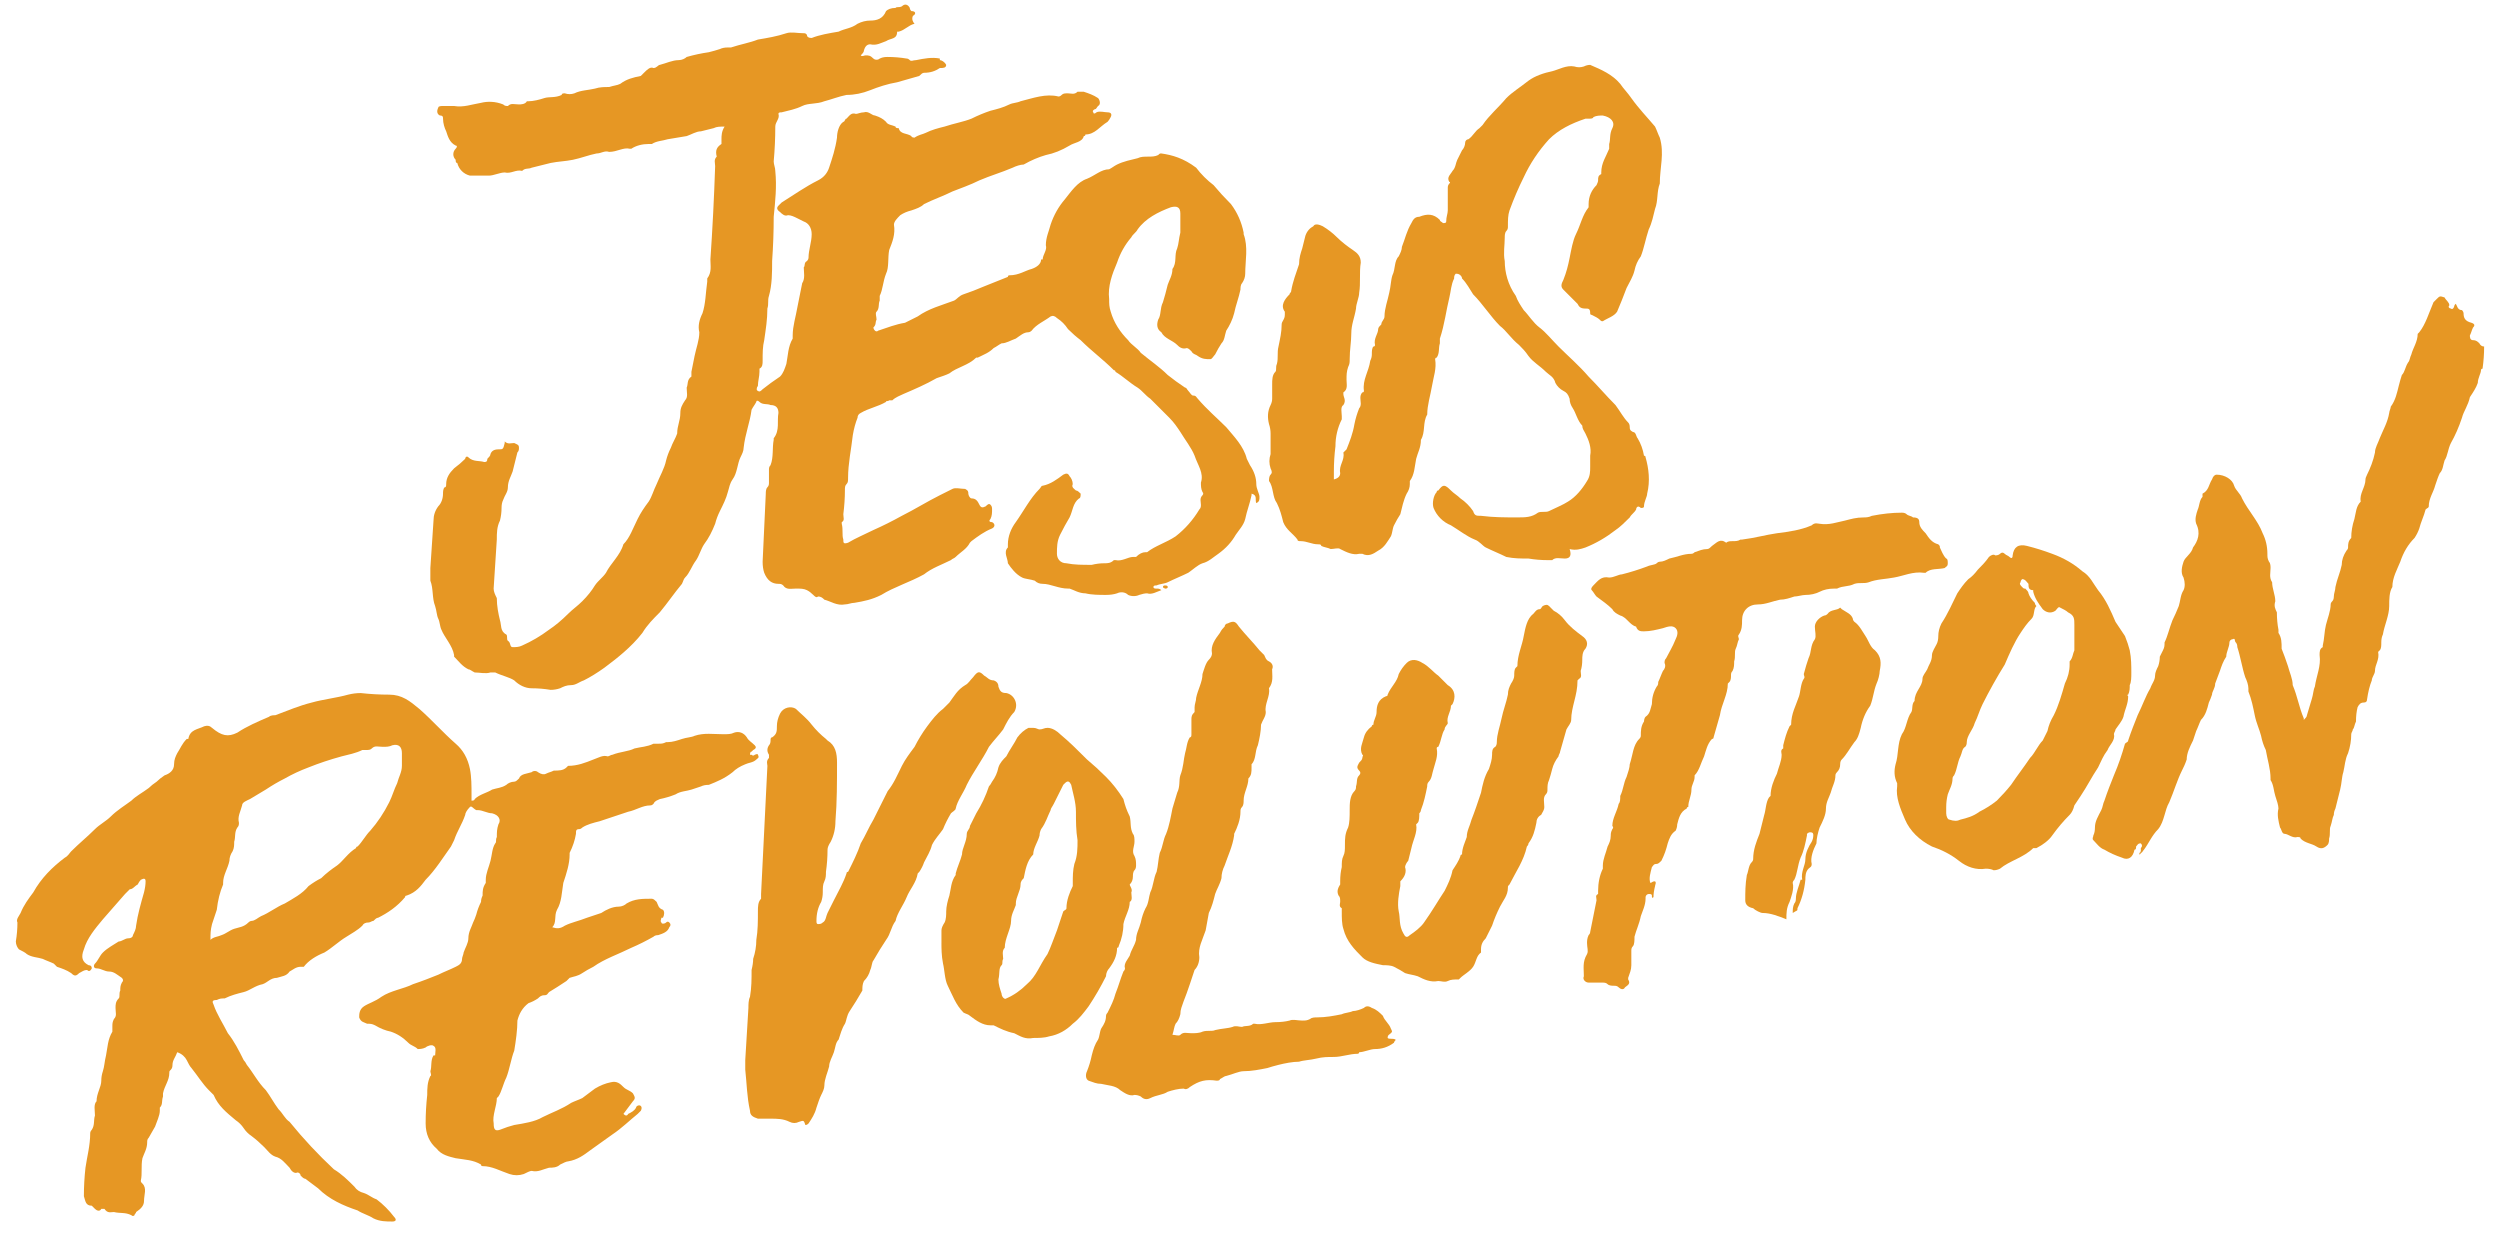
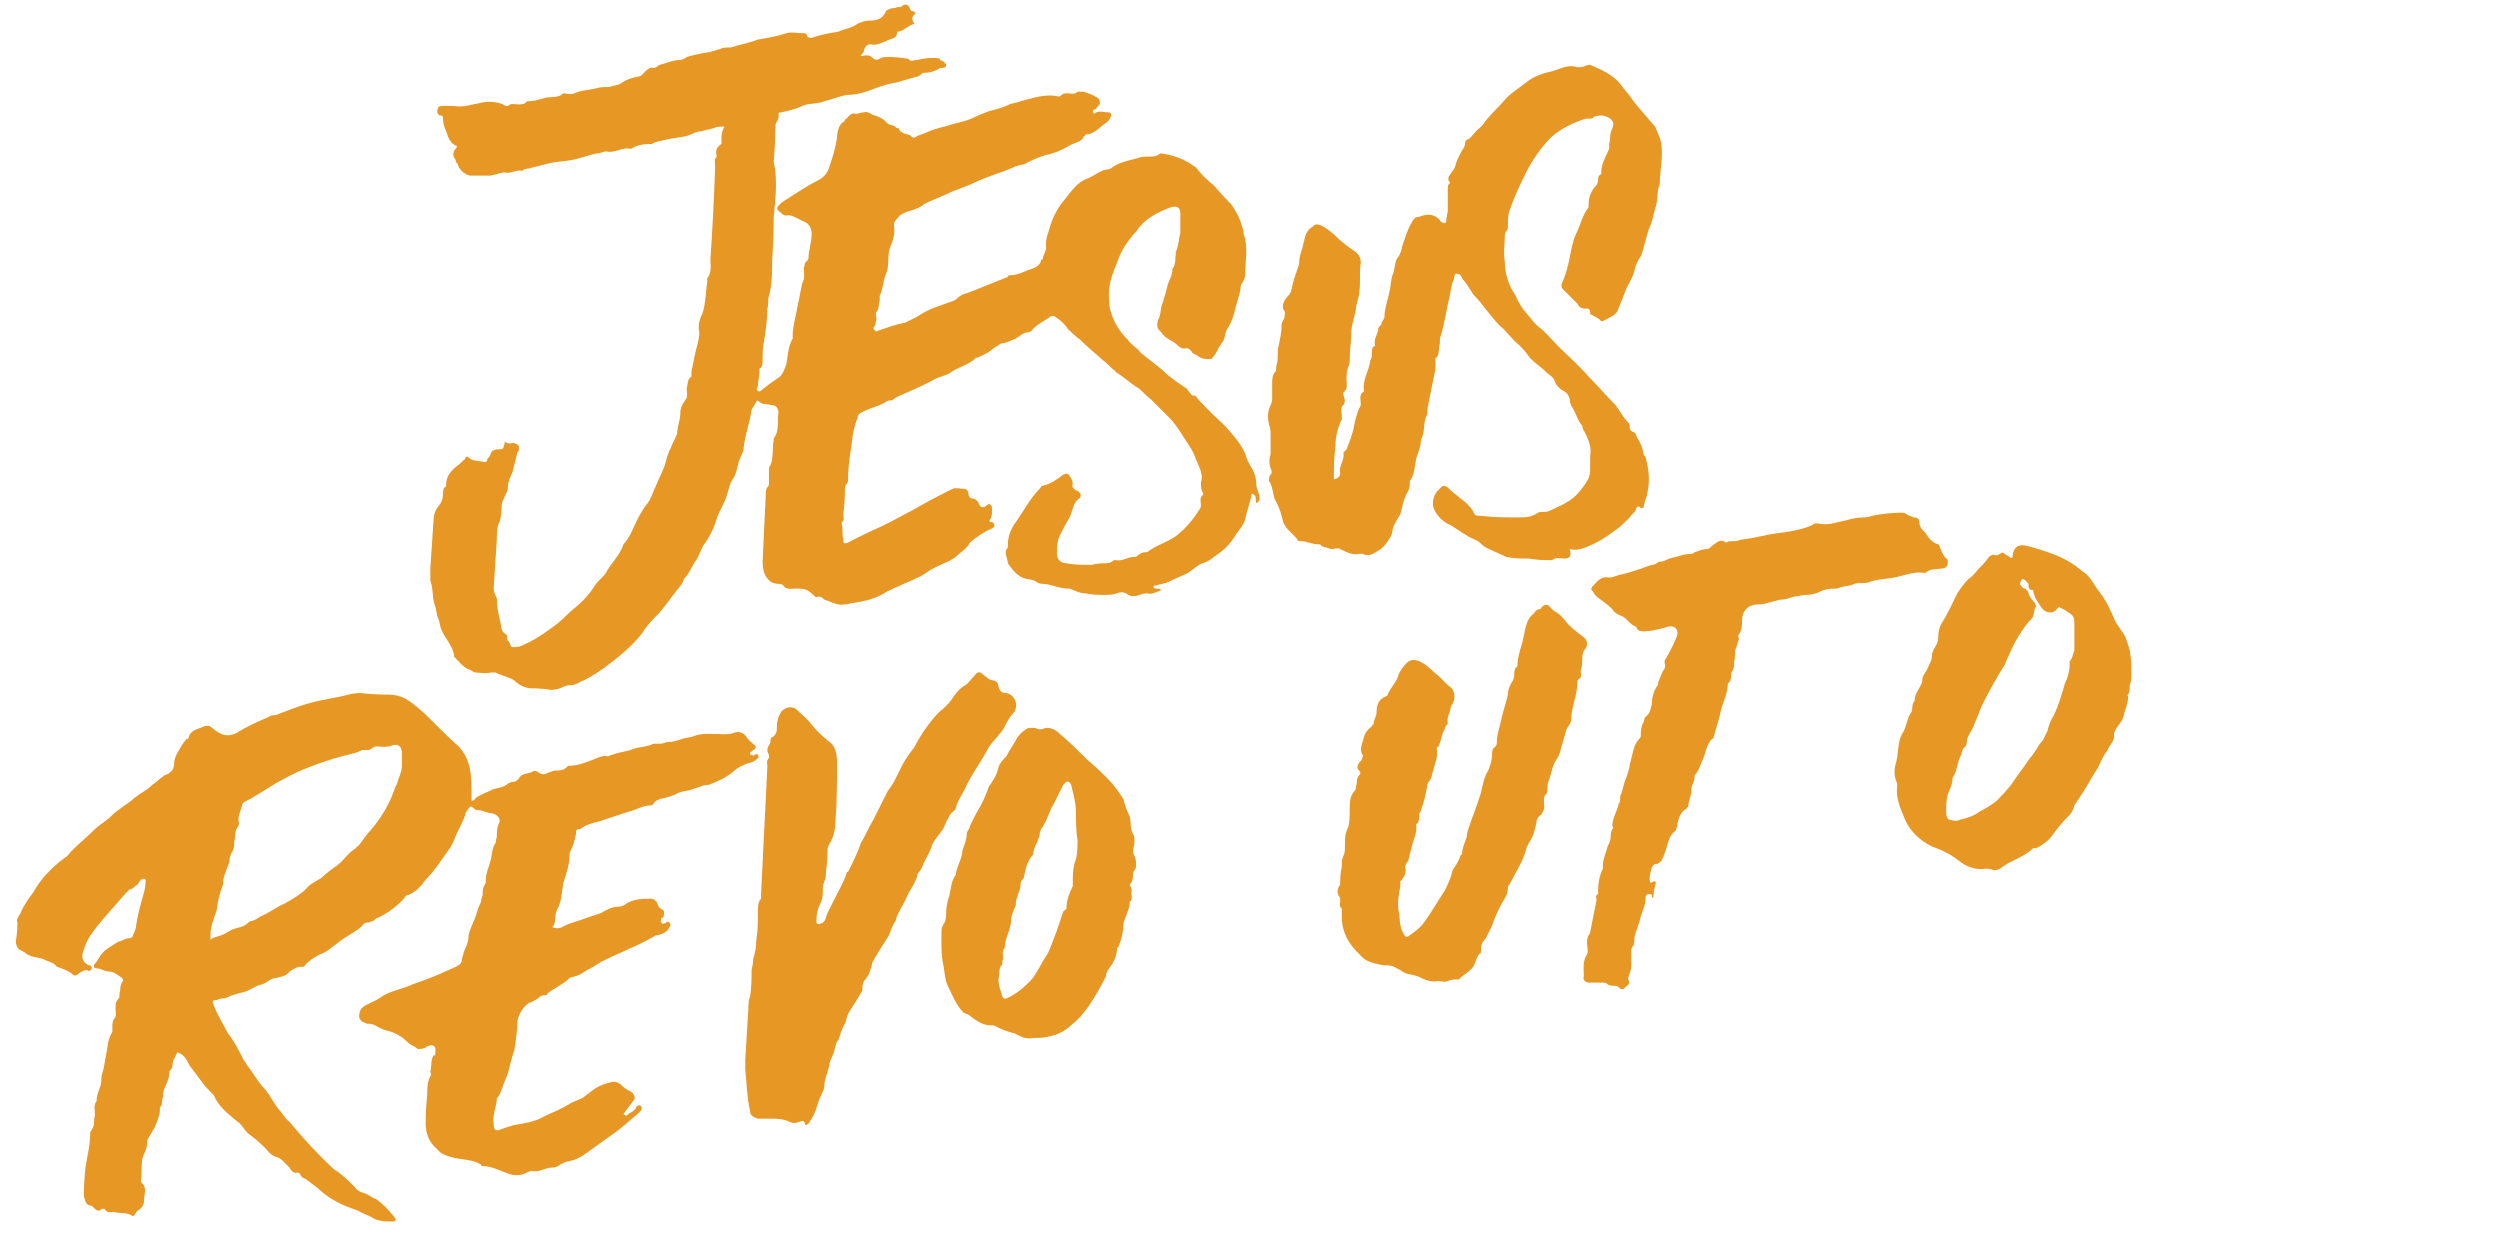
<svg xmlns="http://www.w3.org/2000/svg" version="1.2" viewBox="0 0 158 78" width="158" height="78">
  <title>&lt;Group&gt;</title>
  <style>
		.s0 { fill: #e69724 } 
	</style>
  <g id="&lt;Group&gt;">
-     <path id="&lt;Path&gt;" class="s0" d="m135.3 53.8q0-0.1 0-0.2c0.1-0.1 0.1-0.2 0-0.3-0.2 0-0.2 0.1-0.3 0.2 0 0.1 0 0.2-0.1 0.2-0.1 0.5-0.4 0.7-0.8 0.5q-0.6-0.2-1.1-0.5c-0.3-0.1-0.5-0.4-0.7-0.6-0.1-0.1 0-0.2 0-0.3q0.1-0.2 0.1-0.5c0-0.4 0.2-0.7 0.4-1.1 0.1-0.2 0.1-0.4 0.2-0.6 0.2-0.6 0.4-1.1 0.6-1.6 0.3-0.7 0.5-1.3 0.7-2 0.1-0.1 0.2-0.1 0.2-0.2 0.2-0.6 0.4-1.1 0.6-1.6 0.3-0.6 0.5-1.2 0.8-1.7 0.1-0.3 0.3-0.5 0.3-0.8 0-0.2 0.1-0.4 0.2-0.6q0.1-0.3 0.1-0.6 0.1-0.2 0.2-0.4c0.1-0.2 0.1-0.3 0.1-0.5 0.2-0.4 0.3-0.9 0.5-1.4q0.2-0.4 0.4-0.9c0.1-0.3 0.1-0.7 0.3-1 0.1-0.2 0.1-0.5 0-0.8-0.2-0.3-0.1-0.7 0-1 0.1-0.3 0.5-0.5 0.6-0.9 0.3-0.4 0.5-0.9 0.2-1.5-0.1-0.3 0-0.6 0.1-0.9 0.1-0.2 0.1-0.6 0.3-0.8 0-0.1 0-0.1 0-0.2 0.4-0.2 0.4-0.6 0.6-0.9q0.1-0.3 0.3-0.3c0.5 0 1 0.3 1.1 0.7 0.1 0.3 0.4 0.5 0.5 0.8 0.4 0.8 1 1.4 1.3 2.2q0.3 0.6 0.3 1.3c0 0.2 0 0.3 0.1 0.5 0.1 0.1 0.1 0.3 0.1 0.4 0 0.3-0.1 0.6 0.1 0.9 0 0.4 0.2 0.8 0.2 1.2-0.1 0.3 0 0.5 0.1 0.7q0 0.6 0.1 1.1c0 0 0 0.1 0 0.2 0.2 0.3 0.2 0.6 0.2 1q0.2 0.5 0.4 1.1c0.1 0.4 0.3 0.8 0.3 1.2q0 0 0 0c0.3 0.7 0.4 1.4 0.7 2.1q0 0.1 0 0.1c0.1-0.1 0.2-0.2 0.2-0.3 0.1-0.3 0.2-0.7 0.3-1 0.1-0.3 0.1-0.6 0.2-0.8 0.1-0.7 0.4-1.3 0.3-2 0-0.2 0-0.4 0.2-0.5q0 0 0-0.1c0.1-0.4 0.1-0.9 0.2-1.3 0.1-0.4 0.3-0.9 0.3-1.3q0-0.1 0.1-0.2 0.1-0.1 0.1-0.3c0-0.2 0.1-0.4 0.1-0.6 0.1-0.5 0.3-0.9 0.4-1.4 0-0.3 0.1-0.6 0.3-0.9q0.1-0.1 0.1-0.2c0-0.2 0-0.4 0.2-0.6q0 0 0 0 0-0.6 0.2-1.2c0.1-0.4 0.1-0.8 0.4-1.1q0 0 0 0c-0.1-0.5 0.3-0.9 0.3-1.4q0-0.1 0.1-0.3c0.2-0.4 0.4-0.9 0.5-1.4 0-0.3 0.2-0.6 0.3-0.9 0.2-0.5 0.5-1 0.6-1.6 0-0.1 0.1-0.3 0.1-0.4 0.3-0.4 0.4-0.9 0.5-1.3q0.1-0.4 0.2-0.7c0.2-0.2 0.2-0.5 0.4-0.8 0.1-0.1 0.1-0.3 0.2-0.5 0.1-0.4 0.4-0.8 0.4-1.3q0 0 0.1-0.1c0.4-0.5 0.6-1.2 0.9-1.9q0.1-0.1 0.2-0.2c0.2-0.2 0.2-0.2 0.5-0.1 0.1 0.2 0.3 0.3 0.3 0.5-0.1 0.1 0 0.2 0.1 0.2q0.1 0.1 0.2-0.1 0-0.1 0.1-0.2c0.1 0.1 0.1 0.4 0.4 0.4 0 0 0.1 0.1 0.1 0.2 0 0.3 0.1 0.5 0.5 0.6q0.3 0.1 0.1 0.3c-0.1 0.2-0.1 0.3-0.2 0.5 0 0.1 0 0.3 0.2 0.3 0.2 0 0.3 0.1 0.4 0.2q0.1 0.2 0.3 0.2 0 0.7-0.1 1.4c0 0-0.1 0-0.1 0.1 0 0.2-0.2 0.5-0.2 0.8-0.1 0.3-0.3 0.6-0.5 0.9-0.1 0.5-0.4 0.9-0.5 1.3q-0.3 0.9-0.7 1.6c-0.2 0.4-0.2 0.8-0.4 1.1-0.1 0.3-0.1 0.6-0.3 0.8-0.1 0.2-0.2 0.5-0.3 0.8-0.1 0.4-0.4 0.8-0.4 1.3 0 0.1-0.1 0.1-0.2 0.2-0.1 0.4-0.3 0.8-0.4 1.2q-0.1 0.3-0.3 0.6c-0.4 0.4-0.7 0.9-0.9 1.5-0.2 0.5-0.5 1-0.5 1.6-0.2 0.3-0.2 0.8-0.2 1.2 0 0.6-0.3 1.2-0.4 1.8q-0.1 0.2-0.1 0.5c0 0.2 0 0.4-0.1 0.5q-0.1 0.1-0.1 0.1c0.1 0.5-0.2 0.8-0.2 1.2 0 0.2-0.2 0.4-0.2 0.6q-0.2 0.5-0.3 1.2 0 0.2-0.2 0.2c-0.2 0-0.3 0.1-0.4 0.3q-0.1 0.4-0.1 0.9c-0.1 0.2-0.1 0.4-0.2 0.5 0 0.1-0.1 0.2-0.1 0.3q0 0.6-0.2 1.2c-0.2 0.4-0.2 0.8-0.3 1.2-0.1 0.3-0.1 0.7-0.2 1.1-0.1 0.4-0.2 0.8-0.3 1.2q-0.1 0.2-0.1 0.4c-0.1 0.2-0.1 0.4-0.2 0.7-0.1 0.2 0 0.5-0.1 0.8 0 0.1 0 0.3-0.1 0.4-0.2 0.2-0.4 0.3-0.7 0.1-0.3-0.2-0.7-0.2-1-0.5 0-0.1-0.1-0.1-0.2-0.1-0.3 0.1-0.6-0.2-0.8-0.2-0.2 0-0.2-0.3-0.3-0.4-0.1-0.4-0.2-0.8-0.1-1.2 0-0.2-0.1-0.5-0.2-0.8-0.1-0.3-0.1-0.7-0.3-1q0 0 0-0.1c0-0.6-0.2-1.2-0.3-1.8q-0.2-0.4-0.3-0.9c-0.1-0.4-0.3-0.8-0.4-1.3-0.1-0.5-0.2-1-0.4-1.5 0-0.1 0-0.1 0-0.2 0-0.2-0.1-0.5-0.2-0.7-0.2-0.6-0.3-1.3-0.5-1.9q0-0.2-0.1-0.3c-0.1-0.1 0-0.3-0.2-0.2-0.1 0-0.2 0.1-0.2 0.2 0 0.3-0.2 0.6-0.2 0.9-0.2 0.3-0.3 0.6-0.4 0.9-0.1 0.3-0.2 0.5-0.3 0.8 0 0.3-0.2 0.5-0.2 0.7q-0.1 0.3-0.2 0.5c-0.1 0.4-0.2 0.8-0.5 1.1-0.1 0.2-0.2 0.5-0.3 0.7q-0.1 0.3-0.2 0.6c-0.2 0.4-0.4 0.8-0.4 1.2-0.1 0.3-0.2 0.5-0.3 0.7-0.3 0.6-0.5 1.3-0.8 2-0.3 0.5-0.3 1.2-0.7 1.7-0.4 0.4-0.6 0.9-0.9 1.3-0.1 0.1-0.1 0.2-0.2 0.2q0-0.1 0-0.1z" />
    <path id="&lt;Path&gt;" class="s0" d="m45.8 8c-0.3 0-0.5 0-0.7 0.1q-0.4 0.1-0.8 0.2c-0.3 0-0.6 0.2-0.9 0.3q-0.6 0.1-1.2 0.2c-0.3 0.1-0.7 0.1-1 0.3q-0.1 0-0.2 0c-0.4 0-0.8 0.1-1.1 0.3q0 0-0.1 0c-0.4-0.1-0.8 0.2-1.3 0.2-0.3-0.1-0.5 0.1-0.8 0.1-0.5 0.1-1 0.3-1.5 0.4-0.5 0.1-0.9 0.1-1.4 0.2-0.4 0.1-0.8 0.2-1.2 0.3-0.2 0.1-0.4 0-0.6 0.2-0.4-0.1-0.7 0.2-1.1 0.1-0.3 0-0.7 0.2-1 0.2q-0.6 0-1.2 0c-0.4-0.1-0.7-0.4-0.8-0.8-0.1 0-0.1-0.1-0.1-0.2-0.2-0.2-0.2-0.5 0-0.7 0.1-0.1 0.1-0.2 0-0.2-0.4-0.2-0.5-0.6-0.6-0.9-0.1-0.2-0.2-0.5-0.2-0.8 0-0.1 0-0.2-0.2-0.2-0.2-0.1-0.2-0.3-0.1-0.5 0-0.1 0.2-0.1 0.3-0.1q0.3 0 0.7 0c0.6 0.1 1.1-0.1 1.7-0.2 0.4-0.1 0.9-0.1 1.4 0.1 0.1 0.1 0.2 0.1 0.3 0.1 0.2-0.2 0.4-0.1 0.7-0.1 0.1 0 0.4 0 0.5-0.2 0 0 0.1 0 0.1 0 0.3 0 0.7-0.1 1-0.2 0.3-0.1 0.7 0 1.1-0.2 0-0.1 0.1-0.1 0.2-0.1q0.3 0.1 0.6 0c0.4-0.2 0.9-0.2 1.3-0.3 0.3-0.1 0.6-0.1 0.9-0.1 0.3-0.1 0.5-0.1 0.7-0.2 0.4-0.3 0.8-0.4 1.3-0.5q0.1-0.1 0.2-0.2c0.2-0.2 0.4-0.4 0.6-0.3 0.2 0 0.3-0.2 0.4-0.2 0.4-0.1 0.8-0.3 1.2-0.3 0.2 0 0.4-0.1 0.5-0.2q0.7-0.2 1.4-0.3 0.4-0.1 0.7-0.2 0.2-0.1 0.5-0.1 0.1 0 0.2 0c0.6-0.2 1.2-0.3 1.7-0.5 0.6-0.1 1.2-0.2 1.8-0.4 0.3-0.1 0.7 0 1.1 0 0.1 0 0.1 0 0.2 0.1q0 0.2 0.3 0.2c0.5-0.2 1.1-0.3 1.7-0.4 0.4-0.2 0.8-0.2 1.2-0.5q0.4-0.2 0.8-0.2c0.4 0 0.8-0.1 1-0.6 0.1-0.1 0.3-0.2 0.6-0.2 0.1-0.1 0.2 0 0.4-0.1 0.2-0.2 0.4-0.1 0.5 0.1q0 0.1 0.1 0.2c0.3 0 0.3 0.2 0.1 0.3-0.1 0.2 0 0.4 0.1 0.5-0.4 0.1-0.6 0.4-1 0.5q-0.1 0-0.1 0c0 0.5-0.4 0.4-0.7 0.6-0.3 0.1-0.6 0.3-1 0.2q-0.3 0-0.4 0.4c0 0.1-0.1 0.2-0.2 0.3 0.1 0.1 0.2 0 0.3 0 0.2 0 0.3 0 0.5 0.2 0.1 0.1 0.3 0.1 0.4 0 0.2-0.1 0.4-0.1 0.5-0.1q0.6 0 1.2 0.1 0.1 0 0.2 0.1c0.1 0.1 0.2 0 0.4 0 0.5-0.1 1-0.2 1.5-0.1q0 0 0 0.1c0.1 0 0.3 0.1 0.4 0.3 0 0.2-0.2 0.2-0.4 0.2-0.3 0.2-0.6 0.3-1 0.3-0.1 0-0.2 0.1-0.3 0.2q-0.7 0.2-1.4 0.4c-0.6 0.1-1.2 0.3-1.7 0.5-0.5 0.2-1 0.3-1.5 0.3-0.5 0.1-1 0.3-1.4 0.4-0.5 0.2-1 0.1-1.4 0.3-0.4 0.2-0.9 0.3-1.3 0.4-0.1 0-0.2 0-0.2 0.1 0.1 0.3-0.2 0.5-0.2 0.8q0 1.1-0.1 2.2c0 0.2 0.1 0.4 0.1 0.6 0.1 1 0 1.9-0.1 2.9q0 1.4-0.1 2.8c0 0.7 0 1.5-0.2 2.2-0.1 0.3 0 0.5-0.1 0.8 0 0.7-0.1 1.3-0.2 2-0.1 0.4-0.1 0.8-0.1 1.3 0 0.2 0 0.4-0.2 0.5 0 0.1 0 0.2 0 0.2 0 0.3-0.1 0.6-0.1 0.9-0.1 0.1-0.1 0.3 0 0.3 0.1 0.1 0.2 0 0.3-0.1q0.5-0.4 1.1-0.8c0.2-0.2 0.3-0.5 0.4-0.8 0.1-0.5 0.1-1.1 0.4-1.6q0-0.1 0-0.2c0-0.6 0.2-1.2 0.3-1.8 0.1-0.5 0.2-1 0.3-1.5 0.2-0.3 0.1-0.7 0.1-1 0.1-0.1 0-0.3 0.2-0.4 0 0 0.1-0.1 0.1-0.2 0-0.5 0.2-1 0.2-1.5 0-0.4-0.2-0.7-0.5-0.8q-0.2-0.1-0.4-0.2c-0.2-0.1-0.4-0.2-0.6-0.2-0.2 0.1-0.4-0.1-0.5-0.2q-0.3-0.2-0.1-0.4 0.1-0.1 0.2-0.2c0.8-0.5 1.5-1 2.3-1.4 0.4-0.2 0.6-0.5 0.7-0.8 0.2-0.6 0.4-1.2 0.5-1.9 0-0.3 0.1-0.8 0.4-1 0.1 0 0.1-0.2 0.2-0.2 0.2-0.2 0.3-0.4 0.6-0.3 0.1 0 0.3-0.1 0.5-0.1 0.3-0.1 0.5 0.2 0.7 0.2 0.3 0.1 0.5 0.2 0.7 0.4 0.1 0.2 0.4 0.2 0.6 0.3 0 0.1 0.1 0.1 0.2 0.1 0.1 0.4 0.5 0.3 0.8 0.5 0 0.1 0.2 0.1 0.2 0.1 0.3-0.2 0.5-0.2 0.7-0.3 0.4-0.2 0.8-0.3 1.2-0.4 0.6-0.2 1.2-0.3 1.7-0.5q0.6-0.3 1.2-0.5c0.4-0.1 0.8-0.2 1.2-0.4 0.2-0.1 0.5-0.1 0.7-0.2 0.8-0.2 1.6-0.5 2.4-0.3q0.1 0 0.2-0.1c0.1-0.1 0.2-0.1 0.4-0.1 0.2 0 0.4 0.1 0.6-0.1 0.1 0 0.3 0 0.4 0 0.3 0.1 0.6 0.2 0.9 0.4 0.1 0.1 0.2 0.4 0 0.5-0.1 0.1-0.1 0.2-0.2 0.2q-0.2 0.1-0.1 0.2c0 0.1 0.1 0.1 0.2 0 0.2-0.1 0.5 0 0.7 0 0.2 0 0.3 0.1 0.2 0.3q-0.1 0.2-0.2 0.3c-0.5 0.3-0.8 0.8-1.4 0.8q0 0.1-0.1 0.1c-0.1 0.4-0.6 0.4-0.9 0.6-0.5 0.3-1 0.5-1.5 0.6q-0.7 0.2-1.4 0.6c-0.2 0-0.5 0.1-0.7 0.2-0.7 0.3-1.4 0.5-2.1 0.8-0.6 0.3-1.2 0.5-1.7 0.7-0.6 0.3-1.2 0.5-1.8 0.8-0.2 0.2-0.5 0.3-0.8 0.4q-0.4 0.1-0.7 0.3c-0.2 0.2-0.4 0.4-0.4 0.6 0.1 0.6-0.1 1.1-0.3 1.6-0.1 0.5 0 1.1-0.2 1.5-0.2 0.5-0.2 1-0.4 1.4 0 0.1 0 0.2 0 0.3-0.1 0.2 0 0.5-0.2 0.7-0.1 0.1 0 0.3 0 0.5-0.1 0.2 0 0.3-0.2 0.5 0 0 0 0.1 0.1 0.2 0 0 0.1 0.1 0.2 0 0.6-0.2 1.1-0.4 1.7-0.5q0.4-0.2 0.8-0.4c0.7-0.5 1.5-0.7 2.3-1 0.2-0.1 0.3-0.3 0.6-0.4q0.6-0.2 1.3-0.5c0.5-0.2 1-0.4 1.5-0.6q0-0.1 0.1-0.1c0.6 0 1-0.3 1.4-0.4 0.3-0.1 0.6-0.3 0.6-0.6q0.1 0 0.1 0c0-0.3 0.3-0.6 0.2-0.9 0-0.5 0.2-0.9 0.3-1.3q0.3-0.9 0.9-1.6c0.4-0.5 0.8-1.1 1.4-1.3 0.5-0.2 0.9-0.6 1.4-0.6 0.2-0.1 0.3-0.2 0.5-0.3 0.4-0.2 0.9-0.3 1.3-0.4 0.4-0.2 0.9 0 1.3-0.2 0.1-0.1 0.1-0.1 0.2-0.1 0.7 0.1 1.4 0.3 2.2 0.9 0.3 0.4 0.7 0.8 1.1 1.1q0.5 0.6 1.1 1.2 0.6 0.8 0.8 1.8 0 0 0 0.1c0.3 0.8 0.1 1.7 0.1 2.5q0 0.3-0.2 0.6c-0.1 0.1-0.1 0.3-0.1 0.4-0.1 0.5-0.3 1-0.4 1.5-0.1 0.4-0.3 0.8-0.5 1.1-0.1 0.3-0.1 0.6-0.3 0.8q-0.2 0.3-0.4 0.7c-0.1 0.1-0.2 0.3-0.3 0.3-0.3 0-0.5 0-0.8-0.2-0.1-0.1-0.3-0.1-0.4-0.3-0.1-0.1-0.2-0.2-0.3-0.2-0.3 0.1-0.5-0.1-0.6-0.2-0.3-0.3-0.8-0.4-1-0.8-0.3-0.2-0.3-0.5-0.2-0.8 0.2-0.3 0.1-0.7 0.3-1.1 0.1-0.3 0.2-0.7 0.3-1.1 0.1-0.3 0.3-0.6 0.3-1 0.3-0.4 0.1-0.9 0.3-1.3 0.1-0.3 0.1-0.6 0.2-1 0-0.3 0-0.8 0-1.2 0-0.4-0.2-0.5-0.6-0.4-0.8 0.3-1.6 0.7-2.1 1.4-0.1 0.2-0.3 0.3-0.4 0.5q-0.6 0.7-0.9 1.6c-0.3 0.7-0.6 1.5-0.5 2.3 0 0.3 0 0.5 0.1 0.8 0.2 0.7 0.6 1.3 1.1 1.8 0.2 0.3 0.6 0.5 0.8 0.8 0.6 0.5 1.2 0.9 1.7 1.4q0.5 0.4 1.1 0.8c0.1 0 0.1 0.1 0.2 0.2 0.1 0.1 0.2 0.3 0.3 0.3 0.2 0 0.2 0.1 0.3 0.2 0.6 0.7 1.2 1.2 1.8 1.8 0.5 0.6 1.1 1.2 1.3 2q0.1 0.2 0.2 0.4 0.4 0.6 0.4 1.2c0 0.3 0.2 0.6 0.2 0.8 0 0.2 0 0.3-0.2 0.4-0.1-0.2 0.1-0.5-0.3-0.6 0 0 0 0 0 0.1-0.1 0.5-0.3 1-0.4 1.5-0.1 0.4-0.4 0.7-0.6 1q-0.4 0.7-1.1 1.2c-0.3 0.2-0.6 0.5-1 0.6-0.3 0.1-0.6 0.4-0.9 0.6-0.4 0.2-0.9 0.4-1.3 0.6-0.2 0.1-0.5 0.1-0.7 0.2-0.1 0-0.2 0-0.2 0.1 0 0.1 0.1 0.1 0.2 0.1 0.1 0 0.2 0 0.3 0.1-0.3 0.1-0.6 0.3-0.9 0.2q-0.2 0-0.5 0.1c-0.2 0.1-0.5 0.1-0.7 0-0.2-0.2-0.5-0.2-0.7-0.1q-0.3 0.1-0.7 0.1c-0.4 0-0.9 0-1.3-0.1-0.4 0-0.7-0.2-1-0.3 0 0-0.1 0-0.1 0-0.6 0-1.1-0.3-1.6-0.3q-0.3 0-0.5-0.2c-0.3-0.1-0.6-0.1-0.8-0.2-0.4-0.2-0.7-0.6-0.9-0.9 0-0.3-0.3-0.7 0-1 0 0 0-0.1 0-0.2 0-0.5 0.2-1 0.5-1.4 0.5-0.7 0.9-1.5 1.5-2.1 0.1-0.1 0.1-0.2 0.2-0.2 0.5-0.1 0.9-0.4 1.3-0.7 0.2-0.1 0.3-0.1 0.4 0.1 0.1 0.1 0.2 0.3 0.2 0.5-0.1 0.2 0.1 0.3 0.2 0.4 0.1 0 0.2 0.1 0.3 0.2 0 0.1 0 0.3-0.1 0.3-0.4 0.3-0.4 0.8-0.6 1.2q-0.3 0.5-0.6 1.1c-0.2 0.4-0.2 0.8-0.2 1.2 0 0.3 0.2 0.6 0.6 0.6 0.5 0.1 1 0.1 1.6 0.1q0.4-0.1 0.8-0.1c0.2 0 0.4 0 0.6-0.2q0 0 0.1 0c0.4 0.1 0.8-0.2 1.1-0.2q0.1 0 0.2 0 0.3-0.3 0.6-0.3 0.1 0 0.1 0c0.5-0.4 1.2-0.6 1.8-1q0.9-0.7 1.5-1.7c0.1-0.1 0.1-0.2 0.1-0.3 0-0.2-0.1-0.4 0.1-0.6 0 0 0.1-0.1 0-0.2-0.1-0.2-0.1-0.4-0.1-0.6 0.2-0.6-0.2-1.1-0.4-1.7-0.2-0.5-0.6-1-0.9-1.5-0.2-0.3-0.4-0.6-0.7-0.9q-0.6-0.6-1.2-1.2c-0.3-0.2-0.5-0.5-0.8-0.7-0.5-0.3-0.9-0.7-1.4-1q0-0.1-0.1-0.1c-0.7-0.7-1.4-1.2-2.1-1.9q-0.4-0.3-0.8-0.7c-0.2-0.3-0.4-0.5-0.7-0.7q-0.2-0.2-0.4-0.1c-0.4 0.3-0.9 0.5-1.2 0.9 0 0-0.1 0.1-0.2 0.1-0.3 0-0.5 0.2-0.8 0.4-0.3 0.1-0.6 0.3-0.9 0.3-0.2 0.1-0.3 0.2-0.5 0.3-0.3 0.3-0.6 0.4-1 0.6 0 0-0.1 0-0.1 0-0.5 0.5-1.2 0.6-1.7 1-0.2 0.1-0.5 0.2-0.8 0.3-0.7 0.4-1.4 0.7-2.1 1-0.2 0.1-0.5 0.2-0.7 0.4-0.1 0-0.1 0-0.2 0-0.1 0.1-0.2 0-0.2 0.1-0.5 0.3-1.1 0.4-1.6 0.7q-0.2 0.1-0.2 0.3-0.2 0.5-0.3 1.1c-0.1 0.9-0.3 1.8-0.3 2.7 0 0.2 0 0.3-0.1 0.4-0.1 0.1-0.1 0.2-0.1 0.4q0 0.7-0.1 1.5c0 0.2 0.1 0.4-0.1 0.5 0 0 0 0.1 0 0.1 0.1 0.4 0 0.7 0.1 1 0 0.2 0 0.3 0.3 0.2 0.5-0.3 1-0.5 1.6-0.8q0.9-0.4 1.8-0.9c0.8-0.4 1.6-0.9 2.4-1.3q0.4-0.2 0.8-0.4c0.2-0.1 0.5 0 0.8 0 0.2 0.1 0.2 0.2 0.2 0.3 0 0.1 0.1 0.3 0.2 0.3 0.3 0 0.4 0.2 0.5 0.4 0.1 0.2 0.2 0.2 0.4 0.1 0.1-0.1 0.2-0.2 0.3-0.1 0.1 0.1 0.1 0.2 0.1 0.3 0 0.2 0 0.4-0.1 0.6-0.1 0.1-0.1 0.2 0.1 0.2 0.2 0.1 0.2 0.3 0 0.4-0.5 0.2-0.9 0.5-1.3 0.8q-0.1 0.1-0.1 0.1c-0.2 0.4-0.6 0.6-0.9 0.9-0.1 0.1-0.2 0.1-0.3 0.2-0.6 0.3-1.2 0.5-1.7 0.9-0.9 0.5-1.9 0.8-2.7 1.3-0.6 0.3-1.1 0.4-1.7 0.5-0.2 0-0.4 0.1-0.6 0.1-0.5 0.1-0.9-0.2-1.3-0.3-0.1-0.1-0.2-0.2-0.4-0.2-0.1 0.1-0.2 0-0.3-0.1q-0.2-0.2-0.4-0.3c-0.2-0.1-0.4-0.1-0.7-0.1-0.3 0-0.6 0.1-0.8-0.2-0.1-0.1-0.2-0.1-0.3-0.1-0.4 0-0.7-0.2-0.9-0.7q-0.1-0.3-0.1-0.7 0.1-2.1 0.2-4.3c0-0.1 0-0.3 0.1-0.4 0.1-0.1 0.1-0.2 0.1-0.3q0-0.4 0-0.8c0-0.1 0-0.2 0.1-0.3 0.2-0.5 0.1-1.1 0.2-1.6q0 0 0-0.1c0.4-0.5 0.2-1.1 0.3-1.6q0-0.5-0.5-0.5c-0.2-0.1-0.5 0-0.7-0.2-0.1-0.1-0.2-0.1-0.2 0-0.1 0.2-0.2 0.3-0.3 0.5-0.1 0.8-0.4 1.5-0.5 2.4 0 0.2-0.1 0.4-0.2 0.6-0.2 0.4-0.2 1-0.5 1.4-0.2 0.3-0.2 0.5-0.3 0.8-0.1 0.4-0.3 0.8-0.5 1.2q-0.2 0.4-0.3 0.8c-0.2 0.5-0.4 0.9-0.7 1.3-0.2 0.3-0.3 0.7-0.5 1-0.3 0.4-0.4 0.8-0.7 1.1-0.1 0.1-0.1 0.2-0.2 0.4-0.5 0.6-0.9 1.2-1.4 1.8-0.4 0.4-0.8 0.8-1.1 1.3-0.7 0.9-1.6 1.6-2.4 2.2q-0.7 0.5-1.3 0.8c-0.3 0.1-0.5 0.3-0.8 0.3-0.3 0-0.5 0.1-0.7 0.2q-0.3 0.1-0.6 0.1-0.6-0.1-1.2-0.1c-0.4 0-0.8-0.2-1.1-0.5-0.3-0.2-0.8-0.3-1.2-0.5-0.1 0-0.2 0-0.3 0-0.3 0.1-0.7 0-1 0-0.2-0.1-0.3-0.2-0.4-0.2-0.4-0.2-0.6-0.5-0.9-0.8q0 0 0-0.1c-0.1-0.6-0.6-1.1-0.8-1.6-0.1-0.2-0.1-0.5-0.2-0.7-0.1-0.2-0.1-0.5-0.2-0.8-0.2-0.5-0.1-1.1-0.3-1.6 0-0.3 0-0.5 0-0.8q0.1-1.5 0.2-3 0-0.5 0.3-0.9c0.2-0.2 0.3-0.5 0.3-0.8 0-0.1 0-0.3 0.1-0.4 0.1 0 0.1-0.1 0.1-0.2 0-0.4 0.2-0.7 0.5-1q0.4-0.3 0.7-0.6c0-0.1 0.1-0.2 0.2-0.1 0.3 0.3 0.7 0.2 1 0.3 0.1 0 0.2 0 0.2-0.2 0.1-0.1 0.2-0.2 0.2-0.3q0.1-0.3 0.5-0.3c0.3 0 0.3 0 0.4-0.4q0 0 0-0.1c0.2 0.2 0.4 0.1 0.6 0.1 0.2 0.1 0.3 0.1 0.3 0.3 0 0.1 0 0.2-0.1 0.3-0.1 0.4-0.2 0.8-0.3 1.2-0.1 0.3-0.3 0.6-0.3 1 0 0.3-0.2 0.5-0.3 0.8q-0.1 0.2-0.1 0.5 0 0.4-0.1 0.8c-0.2 0.4-0.2 0.8-0.2 1.2q-0.1 1.5-0.2 3.1c0 0.2 0.1 0.4 0.2 0.6 0 0.5 0.1 1 0.2 1.4 0.1 0.3 0 0.7 0.4 0.9 0.1 0.1 0 0.3 0.1 0.4 0.2 0.1 0.1 0.4 0.3 0.4 0.2 0 0.4 0 0.6-0.1q0.9-0.4 1.7-1 0.6-0.4 1.2-1c0.3-0.3 0.6-0.5 0.9-0.8q0.5-0.5 0.8-1c0.2-0.3 0.5-0.5 0.7-0.8 0.3-0.6 0.9-1.1 1.1-1.8 0.4-0.4 0.6-1 0.9-1.6 0.2-0.4 0.4-0.7 0.7-1.1 0.2-0.3 0.3-0.7 0.5-1.1 0.2-0.5 0.5-1 0.6-1.5q0.1-0.4 0.3-0.8c0.1-0.3 0.3-0.6 0.4-0.9 0-0.5 0.2-0.8 0.2-1.3 0-0.3 0.1-0.5 0.3-0.8 0.2-0.2 0.1-0.5 0.1-0.8 0.1-0.2 0-0.5 0.3-0.7 0 0 0-0.2 0-0.3q0.1-0.5 0.2-1c0.1-0.5 0.3-1 0.3-1.5-0.1-0.4 0-0.8 0.2-1.2 0.2-0.6 0.2-1.3 0.3-2 0 0 0-0.1 0-0.2 0.3-0.4 0.2-0.8 0.2-1.2q0.2-2.9 0.3-5.9c0-0.2-0.1-0.4 0.1-0.6q0.1 0 0 0c-0.1-0.4 0-0.6 0.3-0.8 0 0 0-0.2 0-0.3 0-0.2 0-0.5 0.2-0.8z" />
    <path id="&lt;Compound Path&gt;" fill-rule="evenodd" class="s0" d="m34.9 58.6c0.3 0.1 0.5 0.1 0.8-0.1 0.4-0.2 0.9-0.3 1.4-0.5 0.3-0.1 0.6-0.2 0.9-0.3 0.3-0.2 0.7-0.4 1.1-0.4 0.2 0 0.4-0.1 0.5-0.2 0.5-0.3 1-0.3 1.6-0.3 0.1 0 0.2 0.1 0.3 0.2 0.1 0.2 0.1 0.4 0.4 0.5 0.1 0.1 0.1 0.3 0 0.5q0 0-0.1 0c0 0.1-0.1 0.2 0 0.3 0 0.1 0.2 0.1 0.3 0q0.1-0.1 0.2 0c0.1 0.1 0.1 0.2 0 0.3-0.1 0.3-0.4 0.4-0.7 0.5q-0.2 0-0.3 0.1-0.7 0.4-1.4 0.7c-0.8 0.4-1.7 0.7-2.4 1.2q-0.4 0.2-0.7 0.4c-0.3 0.2-0.5 0.2-0.8 0.3q-0.1 0.1-0.2 0.2-0.6 0.4-1.1 0.7c-0.1 0.1-0.1 0.2-0.3 0.2-0.2 0-0.3 0.1-0.4 0.2q-0.3 0.2-0.6 0.3c-0.4 0.3-0.6 0.7-0.7 1.1 0 0.6-0.1 1.3-0.2 1.9-0.2 0.5-0.3 1.2-0.5 1.7-0.2 0.4-0.3 0.9-0.5 1.2q-0.1 0.1-0.1 0.1c0 0.5-0.3 1.1-0.2 1.6 0 0.4 0.1 0.5 0.4 0.4q0.5-0.2 0.9-0.3c0.6-0.1 1.3-0.2 1.8-0.5 0.6-0.3 1.2-0.5 1.8-0.9 0.2-0.1 0.5-0.2 0.7-0.3q0.4-0.3 0.8-0.6 0.5-0.3 1-0.4c0.4-0.1 0.6 0.1 0.8 0.3 0.2 0.2 0.4 0.2 0.6 0.4 0.1 0.2 0.2 0.3 0 0.5q-0.3 0.4-0.6 0.8 0.2 0.2 0.3 0c0.2-0.1 0.4-0.2 0.5-0.4 0-0.1 0.2-0.2 0.3-0.1q0.1 0.1 0 0.3-0.1 0.1-0.2 0.2c-0.5 0.4-1 0.9-1.6 1.3q-0.7 0.5-1.4 1c-0.4 0.3-0.8 0.6-1.4 0.7-0.1 0-0.3 0.1-0.5 0.2-0.2 0.2-0.5 0.2-0.7 0.2-0.4 0.1-0.7 0.3-1.1 0.2-0.1 0-0.3 0.1-0.5 0.2-0.3 0.1-0.6 0.1-0.9 0-0.6-0.2-1.1-0.5-1.7-0.5q-0.1 0-0.1-0.1c-0.5-0.3-1-0.3-1.6-0.4-0.4-0.1-0.9-0.2-1.2-0.6q-0.7-0.6-0.7-1.6 0-0.9 0.1-1.8c0-0.4 0-0.8 0.2-1.2 0.1 0 0-0.2 0-0.3 0.1-0.3 0-0.7 0.2-1q0.1 0 0.1 0c0-0.2 0.1-0.5-0.1-0.6-0.1-0.1-0.4 0-0.5 0.1-0.2 0.1-0.4 0.1-0.5 0.1-0.2-0.2-0.4-0.2-0.6-0.4q-0.5-0.5-1.1-0.7-0.5-0.1-1-0.4c-0.2-0.1-0.3-0.1-0.5-0.1-0.2-0.1-0.4-0.1-0.5-0.4 0-0.2 0-0.5 0.3-0.7 0.3-0.2 0.7-0.3 1.1-0.6 0.6-0.4 1.4-0.5 2-0.8 0.6-0.2 1.1-0.4 1.6-0.6 0.4-0.2 0.7-0.3 1.1-0.5 0.2-0.1 0.4-0.2 0.4-0.5 0-0.1 0.1-0.3 0.1-0.4 0.1-0.3 0.3-0.6 0.3-0.9 0-0.4 0.2-0.7 0.3-1q0.1-0.2 0.2-0.5 0.1-0.4 0.3-0.8 0-0.2 0.1-0.4c0-0.3 0-0.5 0.2-0.8q0-0.1 0-0.2c0-0.4 0.2-0.8 0.3-1.2 0.1-0.4 0.1-0.8 0.3-1.1 0.1-0.1 0-0.2 0.1-0.4 0-0.3 0-0.5 0.1-0.8 0.2-0.3 0-0.6-0.4-0.7-0.3 0-0.6-0.2-0.9-0.2q-0.1 0-0.1 0c-0.2-0.1-0.3-0.3-0.4-0.2-0.2 0.2-0.3 0.4-0.3 0.5-0.2 0.6-0.5 1-0.7 1.6q-0.1 0.2-0.2 0.4c-0.5 0.7-1 1.5-1.6 2.1-0.3 0.4-0.6 0.8-1.2 1q-0.1 0-0.1 0.1c-0.5 0.6-1.1 1-1.7 1.3-0.1 0-0.2 0.1-0.3 0.2-0.1 0-0.2 0.1-0.3 0.1q-0.3 0-0.4 0.2c-0.3 0.3-0.7 0.5-1 0.7-0.5 0.3-0.9 0.7-1.4 1-0.5 0.2-1 0.5-1.3 0.9-0.1 0-0.1 0-0.2 0-0.3 0-0.5 0.2-0.7 0.3-0.2 0.3-0.5 0.3-0.8 0.4-0.4 0-0.6 0.3-0.9 0.4-0.5 0.1-0.8 0.4-1.2 0.5-0.4 0.1-0.8 0.2-1.2 0.4-0.2 0-0.3 0-0.5 0.1-0.3 0-0.3 0.1-0.2 0.3 0.2 0.6 0.6 1.2 0.9 1.8 0.4 0.5 0.7 1.1 1 1.7q0.1 0.1 0.2 0.3c0.4 0.5 0.7 1.1 1.2 1.6 0.3 0.4 0.5 0.8 0.8 1.2 0.3 0.3 0.4 0.6 0.7 0.8q1.3 1.6 2.8 3c0.5 0.3 0.9 0.7 1.3 1.1q0.2 0.3 0.6 0.4c0.3 0.1 0.5 0.3 0.8 0.4 0.4 0.3 0.8 0.7 1.1 1.1 0.2 0.2 0.1 0.3-0.1 0.3-0.4 0-0.8 0-1.2-0.2-0.3-0.2-0.7-0.3-1-0.5-0.9-0.3-1.8-0.7-2.5-1.4q-0.4-0.3-0.8-0.6c-0.1 0-0.2-0.1-0.3-0.2 0-0.1-0.1-0.2-0.2-0.2-0.2 0.1-0.4-0.1-0.5-0.3-0.3-0.3-0.5-0.6-0.9-0.7-0.3-0.1-0.5-0.4-0.7-0.6q-0.4-0.4-0.8-0.7-0.3-0.2-0.5-0.5-0.2-0.3-0.5-0.5c-0.6-0.5-1.1-0.9-1.4-1.6-0.1-0.1-0.2-0.2-0.3-0.3-0.4-0.4-0.7-0.9-1.1-1.4-0.1-0.1-0.2-0.3-0.3-0.5-0.1-0.2-0.3-0.4-0.6-0.5-0.1 0.3-0.3 0.5-0.3 0.8q0 0.2-0.1 0.3c-0.1 0.1-0.1 0.1-0.1 0.2 0 0.5-0.3 0.8-0.4 1.3 0 0 0 0.1 0 0.2-0.1 0.3 0 0.5-0.2 0.7 0 0 0 0.1 0 0.2 0 0.3-0.2 0.7-0.3 1-0.1 0.2-0.3 0.5-0.4 0.7-0.1 0.1-0.1 0.2-0.1 0.3 0 0.4-0.2 0.7-0.3 1-0.1 0.5 0 1-0.1 1.4 0 0.1 0 0.1 0.1 0.2 0.3 0.3 0.1 0.7 0.1 1.1 0 0.3-0.2 0.5-0.5 0.7 0 0.1-0.1 0.1-0.1 0.2q-0.1 0.1-0.2 0c-0.4-0.2-0.7-0.1-1.1-0.2-0.2 0-0.4 0.1-0.6-0.2 0 0-0.1 0-0.2 0-0.1 0.2-0.3 0.1-0.4 0-0.1-0.1-0.2-0.2-0.2-0.2-0.4 0-0.4-0.3-0.5-0.6q0-0.9 0.1-1.8c0.1-0.7 0.3-1.4 0.3-2.2 0 0 0-0.1 0.1-0.2 0.2-0.3 0.1-0.6 0.2-0.9 0-0.3-0.1-0.7 0.1-0.9 0-0.5 0.3-0.9 0.3-1.3q0-0.3 0.1-0.6c0.1-0.3 0.1-0.6 0.2-1 0.1-0.5 0.1-1 0.4-1.5 0-0.1 0-0.2 0-0.3 0-0.2 0-0.3 0.1-0.5 0.2-0.2 0.1-0.4 0.1-0.7 0-0.2 0-0.4 0.2-0.6 0.1-0.1 0-0.3 0.1-0.5 0-0.2 0-0.3 0.1-0.5 0.1-0.1 0.1-0.2 0-0.3-0.3-0.2-0.5-0.4-0.8-0.4-0.3 0-0.5-0.2-0.8-0.2-0.2 0-0.2-0.2-0.1-0.3 0.2-0.2 0.3-0.5 0.5-0.7 0.3-0.3 0.7-0.5 1-0.7 0.2 0 0.4-0.2 0.6-0.2 0.2 0 0.3-0.1 0.3-0.2 0.1-0.2 0.2-0.4 0.2-0.6 0.1-0.7 0.3-1.4 0.5-2.1q0.1-0.4 0.1-0.7c0-0.2-0.1-0.2-0.3-0.1q-0.1 0.1-0.2 0.3c-0.2 0.1-0.3 0.3-0.5 0.3-0.1 0.1-0.2 0.2-0.3 0.3q-0.7 0.8-1.4 1.6c-0.5 0.6-1 1.2-1.2 1.9-0.2 0.5-0.1 0.8 0.3 1q0.2 0 0.2 0.2c-0.1 0.2-0.2 0.2-0.3 0.1-0.2 0-0.3 0.1-0.5 0.2-0.2 0.2-0.3 0.2-0.5 0-0.3-0.2-0.6-0.3-0.9-0.4q-0.1-0.1-0.2-0.2c-0.2-0.1-0.5-0.2-0.7-0.3-0.3-0.1-0.7-0.1-1-0.3-0.1-0.1-0.3-0.2-0.5-0.3-0.1-0.1-0.2-0.3-0.2-0.5q0.1-0.6 0.1-1.2c-0.1-0.2 0.1-0.4 0.2-0.6 0.2-0.5 0.5-0.9 0.8-1.3 0.5-0.9 1.2-1.6 2-2.2 0.2-0.1 0.3-0.3 0.4-0.4 0.5-0.5 1-0.9 1.5-1.4 0.3-0.3 0.7-0.5 1-0.8 0.4-0.4 0.9-0.7 1.3-1 0.3-0.3 0.7-0.5 1.1-0.8q0.2-0.2 0.5-0.4 0.2-0.2 0.5-0.4c0.3-0.1 0.6-0.3 0.6-0.7 0-0.3 0.1-0.5 0.2-0.7 0.2-0.3 0.3-0.6 0.6-0.9q0.1 0 0.1 0c0.1-0.6 0.6-0.6 1-0.8q0.3-0.1 0.5 0.1c0.6 0.5 1 0.6 1.6 0.3 0.6-0.4 1.3-0.7 2-1 0.1-0.1 0.3-0.1 0.4-0.1 0.8-0.3 1.5-0.6 2.3-0.8 0.7-0.2 1.6-0.3 2.3-0.5q0.4-0.1 0.8-0.1 0.9 0.1 1.8 0.1c0.8 0 1.3 0.4 1.9 0.9 0.8 0.7 1.5 1.5 2.3 2.2q0.7 0.6 0.9 1.6c0.1 0.5 0.1 1.1 0.1 1.6q0 0.1 0 0.2c0 0.1 0 0.1 0 0.2q0.2 0 0.2-0.1c0.3-0.3 0.8-0.4 1.1-0.6 0.3-0.1 0.6-0.1 0.9-0.3 0.1-0.1 0.3-0.2 0.5-0.2 0.1 0 0.2-0.1 0.3-0.2 0.1-0.3 0.5-0.3 0.8-0.4 0.1-0.1 0.3-0.1 0.4 0q0.3 0.2 0.5 0.1c0.2-0.1 0.3-0.1 0.5-0.2 0.3 0 0.6 0 0.8-0.2q0 0 0.1-0.1c0.6 0 1.1-0.2 1.6-0.4 0.3-0.1 0.6-0.3 0.9-0.2 0.1 0 0.2-0.1 0.3-0.1 0.5-0.2 1-0.2 1.4-0.4 0.4-0.1 0.8-0.1 1.2-0.3 0.1 0 0.2 0 0.3 0 0.2 0 0.3 0 0.5-0.1 0 0 0.1 0 0.1 0 0.3 0 0.6-0.1 0.9-0.2 0.3-0.1 0.6-0.1 0.8-0.2 0.6-0.2 1.2-0.1 1.8-0.1 0.3 0 0.5 0 0.7-0.1 0.3-0.1 0.6 0 0.8 0.3 0.1 0.2 0.3 0.3 0.5 0.5 0.1 0.1 0.1 0.2-0.1 0.3q-0.1 0.1-0.1 0.1-0.1 0-0.1 0.2 0 0 0.1 0 0.1 0.1 0.2 0c0 0 0.2-0.1 0.2 0 0.1 0.2 0 0.2-0.1 0.3-0.2 0.2-0.5 0.2-0.7 0.3q-0.5 0.2-0.8 0.5c-0.5 0.4-1 0.6-1.5 0.8q-0.3 0-0.5 0.1-0.3 0.1-0.6 0.2c-0.3 0.1-0.7 0.1-1 0.3q-0.5 0.2-1 0.3c-0.2 0.1-0.3 0.1-0.4 0.3q-0.1 0.1-0.2 0.1c-0.5 0-0.9 0.3-1.4 0.4q-0.9 0.3-1.8 0.6c-0.4 0.1-0.8 0.2-1.1 0.4q-0.1 0.1-0.2 0.1c-0.2 0-0.2 0.1-0.2 0.3q-0.1 0.6-0.4 1.2 0 0.1 0 0.1c0 0.6-0.2 1.2-0.4 1.8-0.1 0.6-0.1 1.2-0.4 1.7-0.2 0.4 0 0.8-0.3 1.1zm-21.6 0.8c0.2-0.2 0.5-0.2 0.7-0.3 0.3-0.1 0.5-0.3 0.8-0.4 0.3-0.1 0.6-0.1 0.9-0.4 0 0 0.1-0.1 0.2-0.1 0.2 0 0.4-0.2 0.6-0.3 0.5-0.2 1-0.6 1.5-0.8 0.5-0.3 1.1-0.6 1.5-1.1q0.4-0.3 0.8-0.5c0.3-0.3 0.7-0.6 1-0.8 0.4-0.3 0.7-0.8 1.2-1.1 0 0 0-0.1 0.1-0.1 0.3-0.3 0.5-0.7 0.8-1q0.7-0.8 1.2-1.8c0.2-0.4 0.3-0.8 0.5-1.2 0.1-0.4 0.3-0.7 0.3-1.1q0-0.4 0-0.8c0-0.4-0.2-0.6-0.6-0.5-0.2 0.1-0.4 0.1-0.6 0.1-0.3 0-0.5-0.1-0.7 0.1-0.1 0.1-0.2 0.1-0.4 0.1-0.1 0-0.2 0-0.2 0-0.4 0.2-0.9 0.3-1.3 0.4q-1.1 0.3-2.1 0.7-0.8 0.3-1.5 0.7-0.6 0.3-1.2 0.7-0.5 0.3-1 0.6c-0.2 0.1-0.5 0.2-0.5 0.4-0.1 0.4-0.3 0.7-0.2 1.1 0 0.1 0 0.2-0.1 0.3-0.2 0.3-0.1 0.6-0.2 0.9 0 0.2 0 0.4-0.1 0.6q-0.2 0.3-0.2 0.6c-0.1 0.5-0.4 0.9-0.4 1.4q0 0 0 0.1-0.3 0.7-0.4 1.6c-0.1 0.3-0.2 0.6-0.3 0.9-0.1 0.4-0.1 0.6-0.1 1z" />
    <path id="&lt;Path&gt;" class="s0" d="m99.2 34.7q0.2 0.6-0.3 0.6c-0.3 0-0.6-0.1-0.8 0.1-0.1 0-0.2 0-0.3 0q-0.6 0-1.2-0.1c-0.5 0-0.9 0-1.4-0.1-0.4-0.2-0.9-0.4-1.3-0.6-0.2-0.1-0.4-0.4-0.7-0.5-0.5-0.2-1-0.6-1.5-0.9-0.5-0.2-0.9-0.6-1.1-1.1-0.1-0.3 0-0.8 0.2-1q0-0.1 0.1-0.1c0.3-0.4 0.4-0.4 0.8 0 0.2 0.2 0.4 0.3 0.6 0.5 0.3 0.2 0.6 0.5 0.8 0.8 0.1 0.3 0.2 0.3 0.5 0.3 0.8 0.1 1.5 0.1 2.3 0.1 0.5 0 0.9 0 1.3-0.3 0.2-0.1 0.5 0 0.7-0.1 0.4-0.2 0.9-0.4 1.2-0.6 0.5-0.3 0.9-0.8 1.2-1.3 0.2-0.3 0.2-0.6 0.2-0.9 0-0.2 0-0.4 0-0.7 0.1-0.5-0.1-1-0.3-1.4-0.1-0.2-0.2-0.3-0.2-0.5q0 0 0 0c-0.3-0.3-0.4-0.8-0.6-1.1q-0.2-0.3-0.2-0.6c-0.1-0.3-0.2-0.4-0.4-0.5-0.2-0.1-0.4-0.3-0.5-0.5-0.1-0.4-0.4-0.5-0.6-0.7-0.4-0.4-0.8-0.6-1.1-1-0.2-0.3-0.4-0.5-0.6-0.7-0.5-0.4-0.8-0.9-1.2-1.2-0.6-0.6-1.1-1.4-1.7-2-0.2-0.3-0.4-0.7-0.7-1q0-0.1-0.1-0.2c-0.1-0.1-0.2-0.1-0.3-0.1-0.1 0.1-0.1 0.2-0.1 0.3-0.2 0.4-0.2 0.8-0.3 1.2-0.2 0.8-0.3 1.7-0.6 2.6q0 0.1 0 0.3c-0.1 0.3 0 0.6-0.2 0.9-0.1 0-0.1 0.1-0.1 0.1 0.1 0.6-0.1 1.1-0.2 1.7-0.1 0.6-0.3 1.2-0.3 1.8-0.3 0.5-0.1 1.1-0.4 1.6q0 0 0 0c0 0.5-0.2 0.8-0.3 1.2-0.1 0.5-0.1 1-0.4 1.4q0 0.1 0 0.2 0 0.3-0.2 0.6c-0.2 0.4-0.3 0.9-0.4 1.3q-0.2 0.3-0.4 0.7c-0.1 0.2-0.1 0.5-0.2 0.7-0.2 0.3-0.4 0.7-0.8 0.9-0.3 0.2-0.6 0.4-1 0.2-0.1 0-0.1 0-0.2 0-0.4 0.1-0.8-0.1-1.2-0.3-0.1-0.1-0.4 0-0.6 0-0.2-0.1-0.4-0.1-0.6-0.2 0-0.1-0.1-0.1-0.2-0.1-0.4 0-0.7-0.2-1.1-0.2-0.1 0-0.2 0-0.2-0.1-0.3-0.4-0.7-0.6-0.9-1.1-0.1-0.4-0.2-0.8-0.4-1.2-0.3-0.4-0.2-1-0.5-1.4 0-0.1 0-0.3 0.1-0.4 0.1-0.1 0.1-0.2 0-0.4-0.1-0.3-0.1-0.6 0-0.9q0-0.6 0-1.3 0-0.3-0.1-0.6c-0.1-0.4-0.1-0.8 0.1-1.2q0.1-0.2 0.1-0.4 0-0.5 0-0.9c0-0.3 0-0.6 0.2-0.8 0.1-0.1 0-0.3 0.1-0.5 0.1-0.4 0-0.7 0.1-1.1 0.1-0.5 0.2-0.9 0.2-1.4 0-0.2 0.2-0.3 0.2-0.6 0 0 0-0.1 0-0.2-0.3-0.4 0-0.8 0.3-1.1 0-0.1 0.1-0.1 0.1-0.2 0.1-0.6 0.3-1.1 0.5-1.7 0-0.4 0.1-0.7 0.2-1q0.1-0.4 0.2-0.8c0.1-0.3 0.3-0.5 0.5-0.6 0.1-0.2 0.4-0.1 0.6 0q0.5 0.3 0.9 0.7c0.3 0.3 0.7 0.6 1 0.8 0.3 0.2 0.5 0.4 0.5 0.8-0.1 0.6 0 1.3-0.1 1.9 0 0.3-0.2 0.7-0.2 1-0.1 0.6-0.3 1-0.3 1.6 0 0.5-0.1 1-0.1 1.6 0 0.2 0 0.3-0.1 0.5-0.1 0.3-0.1 0.5-0.1 0.8 0 0.3 0.1 0.6-0.2 0.8q0 0 0 0.1c0 0.2 0.2 0.4 0 0.7-0.2 0.1-0.1 0.5-0.1 0.7q0 0.1 0 0.2-0.4 0.8-0.4 1.7-0.1 0.8-0.1 1.6c0 0.2 0 0.3 0 0.5q0.4-0.1 0.4-0.4c-0.1-0.5 0.3-0.8 0.2-1.3 0 0 0.1-0.1 0.2-0.2 0.2-0.5 0.4-1 0.5-1.6q0.1-0.5 0.3-1 0.1-0.1 0.1-0.3c0-0.2-0.1-0.5 0.1-0.7q0.1 0 0.1-0.1c-0.1-0.7 0.3-1.2 0.4-1.9q0.1-0.2 0.1-0.4c0-0.2 0-0.4 0.1-0.5q0.1 0 0.1-0.1c-0.1-0.4 0.2-0.7 0.2-1 0-0.1 0.1-0.2 0.2-0.3 0-0.2 0.2-0.3 0.2-0.5 0-0.5 0.2-1 0.3-1.5 0.1-0.4 0.1-0.8 0.2-1.1 0.2-0.4 0.1-0.9 0.4-1.2 0.1-0.2 0.2-0.4 0.2-0.6 0.2-0.5 0.3-1 0.6-1.5 0.1-0.2 0.2-0.4 0.5-0.4 0.5-0.2 0.9-0.2 1.3 0.2 0 0.1 0.1 0.1 0.2 0.2 0.1 0 0.2 0 0.2-0.1 0-0.3 0.1-0.5 0.1-0.7 0-0.5 0-0.9 0-1.4 0-0.1 0-0.2 0.1-0.3 0 0 0.1-0.1 0-0.1-0.2-0.3 0.1-0.5 0.2-0.7 0.2-0.2 0.2-0.5 0.3-0.7 0.1-0.2 0.2-0.4 0.3-0.6 0.1-0.1 0.2-0.3 0.2-0.5 0-0.1 0.1-0.2 0.2-0.2 0.3-0.2 0.4-0.5 0.7-0.7q0.1-0.1 0.2-0.2c0.4-0.6 1-1.1 1.5-1.7 0.4-0.4 0.9-0.7 1.4-1.1 0.4-0.3 1-0.5 1.5-0.6 0.4-0.1 0.9-0.4 1.4-0.3q0.3 0.1 0.6 0 0.2-0.1 0.4-0.1c0.7 0.3 1.4 0.6 1.9 1.2 0.2 0.3 0.5 0.6 0.7 0.9 0.5 0.7 1 1.2 1.5 1.8 0.1 0.2 0.2 0.5 0.3 0.7 0.3 1 0 1.9 0 2.9-0.2 0.5-0.1 1.1-0.3 1.6-0.1 0.4-0.2 0.9-0.4 1.3-0.2 0.6-0.3 1.2-0.5 1.7q-0.3 0.4-0.4 0.9c-0.1 0.4-0.3 0.7-0.5 1.1q-0.3 0.8-0.6 1.5c-0.2 0.3-0.6 0.4-0.9 0.6-0.1 0-0.1 0-0.2-0.1-0.1-0.1-0.3-0.2-0.5-0.3q-0.1 0-0.1-0.1c0-0.3-0.1-0.3-0.3-0.3-0.3 0-0.4-0.1-0.5-0.3-0.2-0.2-0.4-0.4-0.6-0.6q-0.2-0.2-0.3-0.3c-0.2-0.2-0.1-0.4 0-0.6 0.2-0.5 0.3-0.9 0.4-1.4 0.1-0.5 0.2-1.1 0.4-1.5 0.3-0.6 0.4-1.2 0.8-1.7q0-0.1 0-0.2c0-0.5 0.2-0.9 0.5-1.2q0.1-0.2 0.1-0.3c0-0.2 0-0.3 0.2-0.4q0 0 0-0.1c0-0.6 0.3-1 0.5-1.5q0-0.2 0-0.3c0.1-0.3 0-0.6 0.2-1 0.2-0.4-0.1-0.7-0.6-0.8-0.2 0-0.4 0-0.6 0.1 0 0.1-0.2 0.1-0.3 0.1q-0.1 0-0.2 0c-0.9 0.3-1.7 0.7-2.3 1.3q-1 1.1-1.6 2.4-0.5 1-0.9 2.1c-0.1 0.3-0.1 0.6-0.1 1 0 0.1 0 0.2-0.1 0.3-0.1 0.1-0.1 0.3-0.1 0.4 0 0.5-0.1 1 0 1.5 0 0.7 0.2 1.5 0.7 2.2 0.1 0.3 0.3 0.6 0.5 0.9 0.3 0.3 0.6 0.8 1 1.1 0.4 0.3 0.8 0.8 1.2 1.2 0.6 0.6 1.3 1.2 1.9 1.9 0.6 0.6 1.1 1.2 1.7 1.8 0.3 0.4 0.5 0.8 0.8 1.1q0.1 0.1 0.1 0.3c0 0.1 0 0.2 0.2 0.3 0.2 0 0.2 0.3 0.3 0.4q0.3 0.5 0.4 1.1 0.1 0 0.1 0.1c0.2 0.7 0.3 1.5 0.1 2.3 0 0.2-0.2 0.5-0.2 0.8 0 0.1-0.1 0.1-0.2 0.1-0.2-0.2-0.3 0-0.3 0.1-0.1 0.2-0.3 0.3-0.4 0.5-0.3 0.3-0.6 0.6-0.9 0.8q-0.9 0.7-1.9 1.1c-0.3 0.1-0.6 0.2-1 0.1z" />
    <path id="&lt;Path&gt;" class="s0" d="m50.9 71.1c-0.1-0.3-0.1-0.3-0.4-0.2-0.2 0.1-0.4 0.1-0.6 0-0.4-0.2-0.8-0.2-1.2-0.2-0.2 0-0.5 0-0.8 0-0.3-0.1-0.5-0.2-0.5-0.5-0.2-0.9-0.2-1.7-0.3-2.6q0-0.3 0-0.6 0.1-1.6 0.2-3.3c0-0.2 0-0.5 0.1-0.7 0.1-0.6 0.1-1.1 0.1-1.7q0.1-0.4 0.1-0.7 0.2-0.6 0.2-1.2c0.1-0.6 0.1-1.2 0.1-1.8 0-0.3 0-0.6 0.2-0.8 0 0 0-0.2 0-0.3q0.2-4 0.4-8.1c0-0.1-0.1-0.3 0.1-0.5 0-0.1 0-0.2 0-0.2q-0.2-0.3 0-0.6 0.1-0.1 0.1-0.3c0-0.1 0-0.2 0.1-0.2 0.3-0.2 0.3-0.4 0.3-0.7q0-0.4 0.2-0.8c0.2-0.4 0.7-0.5 1-0.3 0.3 0.3 0.7 0.6 1 1q0.4 0.5 0.9 0.9 0.1 0.1 0.1 0.1c0.5 0.3 0.6 0.8 0.6 1.4 0 1.2 0 2.5-0.1 3.7q0 0.7-0.3 1.3-0.2 0.3-0.2 0.5 0 0.7-0.1 1.4c0 0.2 0 0.4-0.1 0.6-0.1 0.2-0.1 0.4-0.1 0.7q0 0.3-0.1 0.6-0.3 0.5-0.3 1.2c0 0.1 0 0.2 0.1 0.2 0.1 0 0.2 0 0.3-0.1 0.2-0.1 0.2-0.4 0.3-0.6q0.2-0.4 0.4-0.8c0.3-0.6 0.6-1.1 0.8-1.7q0-0.1 0.1-0.1c0.3-0.6 0.6-1.2 0.8-1.8 0.3-0.5 0.5-1 0.8-1.5 0.3-0.6 0.6-1.2 0.9-1.8 0.4-0.5 0.6-1 0.9-1.6 0.2-0.4 0.5-0.8 0.8-1.2 0.2-0.4 0.5-0.9 0.8-1.3 0.3-0.4 0.6-0.8 1-1.1q0.2-0.2 0.4-0.4c0.3-0.4 0.5-0.8 1-1.1 0.2-0.1 0.3-0.3 0.5-0.5 0.3-0.4 0.4-0.4 0.7-0.1 0.2 0.1 0.3 0.3 0.6 0.3q0.3 0.1 0.3 0.4c0.1 0.3 0.2 0.4 0.5 0.4 0.5 0.1 0.8 0.7 0.5 1.2-0.3 0.3-0.5 0.7-0.7 1.1-0.3 0.4-0.6 0.7-0.9 1.1-0.4 0.8-1 1.6-1.4 2.4-0.2 0.5-0.6 1-0.7 1.5 0 0.1-0.2 0.2-0.3 0.3q-0.3 0.5-0.5 1c-0.2 0.3-0.5 0.6-0.7 1-0.1 0.4-0.3 0.7-0.5 1.1q-0.1 0.3-0.3 0.6c0 0-0.1 0.1-0.1 0.1-0.1 0.6-0.5 1-0.7 1.5-0.2 0.5-0.6 1-0.7 1.5-0.3 0.4-0.3 0.8-0.6 1.2q-0.4 0.6-0.8 1.3c-0.1 0.1-0.1 0.4-0.2 0.6q-0.1 0.4-0.4 0.7c-0.1 0.2-0.1 0.4-0.1 0.6q-0.4 0.7-0.8 1.3c-0.2 0.3-0.2 0.6-0.3 0.8-0.2 0.3-0.3 0.7-0.4 1-0.2 0.2-0.2 0.5-0.3 0.8-0.1 0.3-0.3 0.6-0.3 0.9-0.1 0.4-0.3 0.8-0.3 1.2 0 0.2-0.1 0.4-0.2 0.6-0.1 0.2-0.2 0.5-0.3 0.8-0.1 0.4-0.3 0.7-0.5 1q-0.1 0.1-0.2 0.1z" />
    <path id="&lt;Path&gt;" class="s0" d="m104.3 55.8c0.1 0 0.1-0.1 0.3-0.1 0.1 0.1 0 0.2 0 0.3q-0.1 0.4-0.1 0.7c-0.1 0.1-0.1 0-0.1-0.1 0-0.1-0.1-0.1-0.2-0.1-0.1 0-0.2 0.1-0.2 0.2q0 0 0 0.1c0 0.4-0.2 0.8-0.3 1.1-0.1 0.5-0.3 0.9-0.4 1.3 0 0.2 0 0.5-0.1 0.6-0.1 0.1-0.1 0.2-0.1 0.3q0 0.5 0 0.9c0 0.3-0.1 0.5-0.2 0.8 0 0 0 0.1 0 0.1 0.2 0.3-0.1 0.4-0.2 0.5-0.1 0.2-0.3 0.1-0.4 0-0.1-0.1-0.2-0.1-0.3-0.1-0.1 0-0.3 0-0.4-0.1-0.1-0.1-0.2-0.1-0.4-0.1q-0.4 0-0.8 0c-0.2 0-0.4-0.2-0.3-0.4 0-0.5-0.1-0.9 0.2-1.4 0.1-0.2 0-0.4 0-0.7 0-0.1 0-0.3 0.1-0.5q0.1-0.1 0.1-0.2 0.2-1 0.4-2c0-0.2-0.1-0.3 0.1-0.4q0-0.1 0-0.2c0-0.5 0.1-1 0.3-1.4q0-0.1 0-0.2c0-0.4 0.2-0.8 0.3-1.2 0.1-0.2 0.2-0.4 0.2-0.7 0-0.1 0-0.2 0.1-0.4q0.1-0.1 0-0.2c0-0.5 0.3-0.9 0.4-1.4 0.1-0.1 0.1-0.3 0.1-0.5 0.2-0.4 0.2-0.8 0.4-1.2 0.1-0.3 0.2-0.6 0.2-0.8 0.2-0.6 0.2-1.2 0.6-1.6q0.1-0.1 0.1-0.2c0-0.3 0-0.6 0.2-0.9 0 0 0-0.2 0.1-0.3 0.3-0.2 0.3-0.5 0.4-0.8q0-0.6 0.3-1.1c0.1-0.1 0.1-0.2 0.1-0.3 0.1-0.2 0.2-0.5 0.3-0.7 0.1-0.1 0.2-0.3 0.1-0.5 0-0.1 0-0.2 0.1-0.3 0.2-0.4 0.4-0.7 0.6-1.2 0.1-0.2 0.2-0.5 0-0.7-0.2-0.2-0.5-0.1-0.8 0-0.4 0.1-0.8 0.2-1.2 0.2-0.2 0-0.4 0-0.5-0.3-0.4-0.1-0.6-0.6-1-0.7-0.2-0.1-0.4-0.2-0.5-0.4-0.3-0.3-0.6-0.5-1-0.8-0.1-0.1-0.2-0.3-0.3-0.4q-0.1-0.1 0.1-0.3c0.3-0.3 0.5-0.6 1-0.5 0.3 0 0.6-0.2 0.8-0.2q0.8-0.2 1.6-0.5c0.2-0.1 0.5-0.1 0.6-0.2q0.1-0.1 0.2-0.1c0.2 0 0.4-0.1 0.6-0.2 0.5-0.1 0.9-0.3 1.4-0.3q0.1 0 0.2-0.1c0.3-0.1 0.5-0.2 0.8-0.2 0.1 0 0.2-0.1 0.3-0.2 0.3-0.2 0.5-0.5 0.9-0.2 0.2-0.2 0.6 0 0.9-0.2q0 0 0.1 0c0.8-0.1 1.5-0.3 2.2-0.4 0.8-0.1 1.5-0.2 2.2-0.5 0.2-0.2 0.4-0.1 0.5-0.1 0.6 0.1 1.1-0.1 1.6-0.2 0.4-0.1 0.7-0.2 1.2-0.2 0.1 0 0.3 0 0.5-0.1q1-0.2 1.9-0.2 0.2 0 0.3 0.1c0.1 0.1 0.3 0.1 0.4 0.2 0.3 0 0.4 0.1 0.4 0.3 0 0.3 0.2 0.5 0.4 0.7 0.2 0.3 0.4 0.6 0.8 0.7 0.1 0.1 0.1 0.1 0.1 0.2 0.1 0.2 0.2 0.5 0.4 0.7 0.1 0 0.1 0.2 0.1 0.3 0 0.2-0.1 0.2-0.2 0.3-0.4 0.1-0.9 0-1.2 0.3q-0.1 0-0.1 0c-0.7-0.1-1.3 0.2-1.9 0.3-0.5 0.1-1.1 0.1-1.6 0.3-0.3 0.1-0.6 0-0.9 0.1-0.4 0.2-0.7 0.1-1.1 0.3q-0.1 0-0.2 0-0.5 0-0.9 0.2-0.4 0.2-0.9 0.2c-0.2 0-0.5 0.1-0.7 0.1-0.3 0.1-0.6 0.2-0.9 0.2-0.5 0.1-0.9 0.3-1.4 0.3-0.6 0-1 0.4-1 1 0 0.3 0 0.6-0.2 0.9-0.1 0.1 0 0.2 0 0.3-0.1 0.2-0.1 0.4-0.2 0.6-0.1 0.2 0 0.5-0.1 0.8 0 0.2 0 0.4-0.1 0.6-0.1 0.1-0.1 0.2-0.1 0.3 0 0.1 0 0.3-0.1 0.4q-0.1 0.1-0.1 0.1c0 0.7-0.4 1.3-0.5 2q-0.2 0.7-0.4 1.4 0 0.1-0.1 0.1c-0.3 0.3-0.4 0.8-0.5 1.1-0.2 0.4-0.3 0.9-0.6 1.2q0 0 0 0.1c0 0.3-0.2 0.5-0.2 0.8 0 0.4-0.2 0.7-0.2 1.1-0.1 0-0.1 0.1-0.1 0.1-0.4 0.2-0.5 0.6-0.6 1q0 0.2-0.1 0.4c-0.3 0.2-0.4 0.5-0.5 0.8-0.1 0.4-0.2 0.7-0.4 1.1-0.1 0.1-0.2 0.2-0.3 0.2-0.2 0-0.2 0.1-0.3 0.2-0.1 0.4-0.2 0.7-0.1 1z" />
    <path id="&lt;Path&gt;" class="s0" d="m90.9 62c-0.5 0.1-0.9-0.1-1.3-0.3-0.3-0.1-0.5-0.1-0.8-0.2q-0.3-0.2-0.7-0.4c-0.2-0.1-0.5-0.1-0.7-0.1-0.5-0.1-1-0.2-1.3-0.5-0.5-0.5-1-1-1.2-1.8-0.1-0.3-0.1-0.7-0.1-1.1 0-0.1 0-0.2 0-0.2-0.2-0.1-0.1-0.3-0.1-0.4 0-0.2 0-0.3-0.1-0.4-0.1-0.2-0.1-0.4 0.1-0.7 0 0 0-0.1 0-0.2q0-0.5 0.1-0.9c0-0.3 0-0.5 0.1-0.7 0.1-0.2 0.1-0.4 0.1-0.7 0-0.4 0-0.7 0.2-1.1 0.1-0.3 0.1-0.7 0.1-1.1 0-0.4 0-0.9 0.3-1.2 0.1-0.1 0.1-0.2 0.1-0.3 0.1-0.3 0-0.5 0.2-0.7 0.1-0.1 0.1-0.2 0-0.3-0.2-0.2-0.1-0.3 0-0.5 0.1-0.1 0.2-0.2 0.2-0.3 0-0.1 0.1-0.2 0-0.2-0.2-0.4 0-0.7 0.1-1.1q0.1-0.4 0.5-0.7c0-0.1 0.1-0.1 0.1-0.1 0-0.3 0.2-0.5 0.2-0.8 0-0.4 0.1-0.8 0.6-1q0.1 0 0.1-0.1c0.2-0.5 0.6-0.8 0.7-1.3q0.2-0.4 0.5-0.7c0.3-0.3 0.7-0.2 1 0 0.4 0.2 0.7 0.6 1 0.8 0.2 0.2 0.4 0.4 0.6 0.6 0.5 0.3 0.5 0.8 0.3 1.2 0 0-0.1 0.1-0.1 0.1 0 0.4-0.3 0.7-0.2 1.1 0 0.1-0.2 0.2-0.2 0.4-0.2 0.3-0.2 0.7-0.4 1.1q-0.1 0-0.1 0.1c0.1 0.5-0.1 0.9-0.2 1.3-0.1 0.3-0.1 0.6-0.3 0.8-0.1 0.1-0.1 0.2-0.1 0.3-0.1 0.5-0.2 1-0.4 1.5q0 0.1-0.1 0.2c0 0.2 0 0.5-0.1 0.6q-0.1 0.1-0.1 0.1c0.1 0.5-0.2 1-0.3 1.5q-0.1 0.4-0.2 0.8c-0.1 0.1-0.2 0.3-0.2 0.4 0.1 0.3 0 0.6-0.3 0.9 0 0.1 0 0.2 0 0.3-0.1 0.5-0.2 1.1-0.1 1.6 0.1 0.4 0 0.9 0.3 1.4 0.1 0.2 0.2 0.3 0.4 0.1 0.3-0.2 0.7-0.5 0.9-0.8 0.5-0.7 0.9-1.4 1.3-2 0.2-0.4 0.4-0.8 0.5-1.3 0.2-0.3 0.4-0.6 0.5-0.9 0-0.1 0.1-0.1 0.1-0.1 0-0.4 0.2-0.8 0.3-1.1 0-0.4 0.2-0.7 0.3-1.1 0.2-0.5 0.4-1.1 0.6-1.7 0.1-0.5 0.2-1 0.5-1.5 0.1-0.3 0.2-0.6 0.2-0.9 0-0.2 0-0.4 0.2-0.5q0.1-0.1 0.1-0.3c0-0.5 0.2-1 0.3-1.5 0.1-0.5 0.3-1 0.4-1.5 0-0.3 0.1-0.5 0.2-0.7q0.2-0.3 0.2-0.5c0-0.2 0-0.4 0.1-0.5q0.1-0.1 0.1-0.1c0-0.7 0.3-1.3 0.4-1.9 0.1-0.5 0.2-1.1 0.6-1.4 0.1-0.1 0.2-0.3 0.4-0.3 0.1 0 0.1-0.1 0.2-0.2 0.2-0.1 0.3-0.1 0.4 0 0.1 0.1 0.2 0.2 0.3 0.3q0.4 0.2 0.7 0.6c0.3 0.4 0.7 0.7 1.1 1 0.3 0.2 0.4 0.5 0.2 0.8-0.2 0.2-0.2 0.5-0.2 0.7q0 0.4-0.1 0.7c0 0.2 0.1 0.4-0.1 0.5q-0.1 0.1-0.1 0.1c0 0.5-0.1 0.9-0.2 1.3-0.1 0.4-0.2 0.8-0.2 1.2 0 0.2-0.2 0.4-0.3 0.6q-0.2 0.7-0.4 1.4c0 0.1-0.1 0.2-0.1 0.3q-0.3 0.4-0.4 0.8-0.1 0.4-0.2 0.7c-0.1 0.2-0.1 0.4-0.1 0.6 0 0.1 0 0.2-0.1 0.3-0.2 0.2-0.1 0.5-0.1 0.8 0 0.2-0.1 0.3-0.2 0.5-0.2 0.1-0.3 0.3-0.3 0.5-0.1 0.5-0.2 0.9-0.5 1.3q0 0.1-0.1 0.2c-0.2 0.9-0.7 1.6-1.1 2.4-0.1 0.1-0.1 0.1-0.1 0.2 0 0.5-0.3 0.8-0.5 1.2q-0.3 0.6-0.5 1.2-0.2 0.4-0.4 0.8c-0.2 0.2-0.3 0.4-0.3 0.7 0 0 0 0.1 0 0.2-0.3 0.2-0.3 0.6-0.5 0.9-0.2 0.3-0.6 0.5-0.8 0.7q-0.1 0.1-0.1 0.1c-0.3 0-0.5 0-0.7 0.1-0.2 0.1-0.4 0-0.6 0z" />
-     <path id="&lt;Path&gt;" class="s0" d="m74.1 65.4c0.2 0 0.4 0.1 0.5 0 0.2-0.2 0.4-0.1 0.7-0.1 0.2 0 0.5 0 0.7-0.1 0.3-0.1 0.6 0 0.8-0.1 0.4-0.1 0.8-0.1 1.1-0.2 0.2-0.1 0.4 0 0.6 0 0.2-0.1 0.5 0 0.7-0.2q0 0 0.1 0c0.4 0.1 0.9-0.1 1.3-0.1q0.5 0 0.9-0.1c0.2-0.1 0.5 0 0.8 0 0.2 0 0.3 0 0.5-0.1 0.1-0.1 0.3-0.1 0.4-0.1 0.6 0 1.1-0.1 1.6-0.2 0.2-0.1 0.5-0.1 0.7-0.2 0.2 0 0.5-0.1 0.7-0.2q0.2-0.2 0.5 0c0.3 0.1 0.5 0.3 0.7 0.5 0.1 0.3 0.4 0.5 0.5 0.8 0.1 0.2 0.1 0.2 0 0.3-0.1 0.1-0.2 0.1-0.2 0.3 0.1 0.1 0.3 0 0.5 0.1 0 0.1-0.1 0.1-0.1 0.2-0.4 0.3-0.8 0.4-1.2 0.4-0.3 0-0.7 0.2-1 0.2 0 0.1-0.1 0.1-0.1 0.1-0.5 0-1 0.2-1.5 0.2-0.4 0-0.7 0-1.1 0.1-0.4 0.1-0.8 0.1-1.1 0.2-0.4 0-0.9 0.1-1.3 0.2q-0.4 0.1-0.7 0.2c-0.5 0.1-1 0.2-1.5 0.2-0.3 0-0.7 0.2-1.1 0.3-0.1 0-0.2 0.1-0.4 0.2q0 0.1-0.2 0.1c-0.7-0.1-1.1 0-1.7 0.4q-0.2 0.2-0.4 0.1c-0.3 0-0.7 0.1-1 0.2-0.3 0.2-0.7 0.2-1.1 0.4-0.2 0.1-0.4 0.1-0.6-0.1q-0.2-0.1-0.4-0.1c-0.3 0.1-0.6-0.1-0.9-0.3-0.3-0.3-0.8-0.3-1.2-0.4-0.3 0-0.5-0.1-0.8-0.2-0.2-0.1-0.2-0.4-0.1-0.6q0.2-0.5 0.3-1c0.1-0.4 0.2-0.7 0.4-1 0.1-0.2 0.1-0.5 0.2-0.7 0.2-0.3 0.3-0.5 0.3-0.8 0-0.1 0.1-0.2 0.1-0.2 0.2-0.4 0.4-0.8 0.5-1.2 0.2-0.5 0.3-0.9 0.5-1.4q0.1-0.1 0.1-0.2c-0.1-0.3 0.2-0.6 0.3-0.8 0.1-0.4 0.3-0.6 0.4-1 0-0.4 0.2-0.7 0.3-1.1q0.1-0.5 0.3-0.9c0.2-0.3 0.2-0.7 0.3-1 0.2-0.4 0.2-0.9 0.4-1.3 0.1-0.4 0.1-0.8 0.2-1.2 0.2-0.4 0.2-0.8 0.4-1.2 0.2-0.5 0.3-1.1 0.4-1.6 0.1-0.3 0.2-0.7 0.3-1 0.2-0.4 0.1-0.8 0.2-1.1 0.2-0.5 0.2-1 0.3-1.4 0.1-0.3 0.1-0.7 0.3-1 0.1 0 0.1-0.1 0.1-0.2q0-0.5 0-0.9c0-0.2 0-0.3 0.2-0.5 0 0 0-0.2 0-0.3 0-0.2 0.1-0.4 0.1-0.6 0.1-0.5 0.4-1 0.4-1.5 0.1-0.3 0.2-0.7 0.4-0.9q0.2-0.2 0.2-0.4c-0.1-0.5 0.2-0.9 0.5-1.3 0.1-0.2 0.2-0.3 0.3-0.4 0-0.1 0.1-0.2 0.2-0.2 0.4-0.2 0.5-0.1 0.7 0.2 0.4 0.5 0.9 1 1.3 1.5q0.2 0.2 0.3 0.3c0.1 0.2 0.1 0.3 0.3 0.4 0.2 0.1 0.3 0.3 0.2 0.5 0 0.4 0.1 0.8-0.2 1.2 0.1 0.5-0.3 1-0.2 1.5 0 0.3-0.2 0.5-0.3 0.8 0 0.4-0.1 0.9-0.2 1.3-0.2 0.4-0.1 0.9-0.4 1.2 0 0.1 0 0.2 0 0.2 0 0.3 0 0.5-0.2 0.7 0 0.5-0.3 0.9-0.3 1.4 0 0.1 0 0.3-0.1 0.4-0.1 0.1-0.1 0.2-0.1 0.3 0 0.5-0.2 1-0.4 1.4q0 0 0 0.1c-0.1 0.7-0.4 1.3-0.6 1.9q-0.2 0.4-0.2 0.8c-0.1 0.4-0.3 0.7-0.4 1-0.1 0.4-0.2 0.8-0.4 1.2q-0.1 0.6-0.2 1.1c-0.2 0.6-0.5 1.1-0.4 1.7 0 0.3-0.1 0.6-0.3 0.8-0.1 0.3-0.2 0.6-0.3 0.9q-0.2 0.6-0.4 1.1c-0.1 0.3-0.2 0.5-0.2 0.8q-0.1 0.4-0.3 0.6c-0.1 0.2-0.1 0.4-0.2 0.7z" />
    <path id="&lt;Compound Path&gt;" fill-rule="evenodd" class="s0" d="m134.7 42.5c0 0.3 0 0.6-0.1 0.8 0 0.2 0 0.4-0.1 0.6q-0.1 0 0 0.1c0 0.5-0.2 0.8-0.3 1.3-0.1 0.3-0.3 0.5-0.5 0.8 0 0.1-0.1 0.2-0.1 0.3 0.1 0.4-0.3 0.7-0.4 1-0.3 0.4-0.4 0.7-0.6 1.1-0.4 0.6-0.7 1.2-1.1 1.8q-0.2 0.3-0.4 0.6-0.1 0.4-0.3 0.6-0.6 0.6-1.1 1.3c-0.2 0.3-0.6 0.6-1 0.8-0.1 0-0.2 0-0.2 0-0.6 0.6-1.5 0.8-2.1 1.3q-0.2 0.1-0.4 0.1-0.2-0.1-0.5-0.1c-0.6 0.1-1.2-0.1-1.7-0.5-0.5-0.4-1.1-0.7-1.7-0.9-0.8-0.4-1.4-1-1.7-1.7-0.3-0.7-0.6-1.4-0.5-2.1 0-0.1 0-0.2 0-0.2-0.2-0.4-0.2-0.8-0.1-1.2 0.2-0.6 0.1-1.3 0.4-1.9 0.3-0.4 0.3-1 0.6-1.4 0.1-0.2 0-0.5 0.2-0.7 0-0.6 0.5-0.9 0.5-1.4 0-0.2 0.2-0.4 0.3-0.6 0.1-0.3 0.3-0.5 0.3-0.9 0-0.2 0.2-0.5 0.3-0.7q0.1-0.2 0.1-0.5 0-0.4 0.2-0.8c0.4-0.6 0.7-1.3 1-1.9 0.2-0.3 0.4-0.6 0.7-0.9q0.3-0.2 0.6-0.6c0.2-0.2 0.5-0.5 0.7-0.8 0.1-0.1 0.3-0.2 0.4-0.1q0.2 0 0.3-0.1c0.1-0.1 0.2-0.1 0.3 0 0.1 0.1 0.2 0.1 0.3 0.2 0.1 0.1 0.2 0.1 0.2-0.1q0.1-0.8 0.9-0.6 0.8 0.2 1.6 0.5 1.1 0.4 1.9 1.1c0.5 0.3 0.7 0.8 1 1.2 0.5 0.6 0.8 1.3 1.1 2 0.2 0.3 0.4 0.6 0.6 0.9q0.2 0.5 0.3 0.9c0.1 0.5 0.1 1 0.1 1.4zm-11.7 8.5q0 0.2 0 0.4c0 0.2 0.1 0.4 0.2 0.4 0.3 0.1 0.5 0.1 0.7 0 0.4-0.1 0.8-0.2 1.2-0.5q0.6-0.3 1.1-0.7 0.5-0.5 0.9-1c0.4-0.6 0.8-1.1 1.2-1.7 0.3-0.3 0.5-0.8 0.8-1.1 0.1-0.2 0.2-0.4 0.3-0.6q0.1-0.5 0.4-1c0.3-0.6 0.5-1.3 0.7-2 0.2-0.4 0.3-0.8 0.3-1.2q0-0.1 0-0.2c0.2-0.2 0.2-0.5 0.3-0.7 0-0.6 0-1.1 0-1.6 0-0.4 0-0.6-0.4-0.8-0.1-0.1-0.3-0.2-0.5-0.3-0.1-0.1-0.2 0.1-0.3 0.2-0.3 0.2-0.6 0.1-0.8-0.1-0.3-0.4-0.5-0.7-0.6-1.1q0-0.1 0-0.1c-0.3 0-0.3-0.2-0.3-0.4-0.1-0.1-0.2-0.3-0.4-0.3q-0.1 0.1-0.1 0.2c-0.1 0.1 0 0.2 0.1 0.3 0.1 0.1 0.1 0.1 0.2 0.1 0.1 0.1 0.2 0.2 0.2 0.3q0.1 0.3 0.4 0.6c0 0.1 0.1 0.2 0.1 0.2-0.2 0.2-0.1 0.6-0.3 0.8-0.3 0.3-0.5 0.6-0.7 0.9-0.4 0.6-0.7 1.3-1 2-0.5 0.8-1 1.7-1.4 2.5-0.2 0.4-0.3 0.8-0.5 1.2-0.1 0.4-0.5 0.8-0.5 1.2q0 0.2-0.1 0.3c-0.2 0.1-0.2 0.4-0.3 0.6-0.2 0.4-0.2 0.8-0.4 1.2q-0.1 0.1-0.1 0.2c0 0.4-0.2 0.7-0.3 1q-0.1 0.4-0.1 0.8z" />
    <path id="&lt;Compound Path&gt;" fill-rule="evenodd" class="s0" d="m59.5 59.6c0-0.3 0-0.5 0-0.8q0-0.2 0.2-0.5c0.1-0.2 0.1-0.5 0.1-0.7 0-0.3 0.1-0.7 0.2-1 0.1-0.4 0.1-0.9 0.4-1.3q0-0.1 0-0.1c0.1-0.4 0.3-0.8 0.4-1.2 0-0.4 0.3-0.8 0.3-1.3 0-0.2 0.2-0.3 0.2-0.5q0.2-0.4 0.4-0.8 0.5-0.8 0.8-1.7 0.1-0.1 0.2-0.3 0.3-0.4 0.4-0.9c0.1-0.3 0.3-0.5 0.5-0.7 0.2-0.4 0.5-0.8 0.7-1.2q0.3-0.4 0.7-0.6 0.1 0 0.3 0c0.2 0 0.3 0.1 0.4 0.1 0.2 0 0.3-0.1 0.5-0.1 0.3 0 0.6 0.2 0.8 0.4 0.6 0.5 1.1 1 1.7 1.6q0.6 0.5 1.2 1.1 0.6 0.6 1.1 1.4c0.1 0.4 0.2 0.7 0.4 1.1 0.1 0.4 0 0.7 0.2 1.1 0.1 0.1 0.1 0.3 0.1 0.5 0 0.3-0.2 0.6 0 0.9 0.1 0.2 0.1 0.4 0.1 0.6q0 0.2-0.1 0.3c-0.1 0.1-0.1 0.3-0.1 0.4q0 0.3-0.2 0.5c0 0.1 0.2 0.3 0.1 0.5 0 0.2 0.1 0.5-0.1 0.6 0 0.5-0.3 0.9-0.4 1.4q0 0.7-0.3 1.4 0 0.1-0.1 0.1c0 0.5-0.2 0.9-0.5 1.3-0.1 0.1-0.2 0.3-0.2 0.5q-0.5 1-1.1 1.9c-0.3 0.4-0.6 0.8-1 1.1-0.4 0.4-0.9 0.7-1.5 0.8-0.3 0.1-0.7 0.1-1 0.1-0.5 0.1-0.8-0.1-1.2-0.3-0.5-0.1-0.9-0.3-1.3-0.5q-0.1 0-0.2 0c-0.5 0-0.9-0.3-1.3-0.6-0.1-0.1-0.2-0.1-0.4-0.2-0.5-0.5-0.7-1.1-1-1.7-0.2-0.4-0.2-1-0.3-1.4-0.1-0.5-0.1-1-0.1-1.3zm3.6 2.3c0 0.3 0.1 0.6 0.2 0.9 0 0.2 0.2 0.4 0.3 0.3q0.7-0.3 1.3-0.9c0.6-0.5 0.8-1.2 1.3-1.9 0.2-0.4 0.4-1 0.6-1.5q0.2-0.6 0.4-1.2c0.1-0.1 0.2-0.1 0.2-0.2 0-0.5 0.2-1 0.4-1.4q0-0.1 0-0.2c0-0.4 0-0.8 0.1-1.2 0.2-0.5 0.2-1 0.2-1.5-0.1-0.6-0.1-1.2-0.1-1.8 0-0.6-0.2-1.2-0.3-1.7-0.1-0.2-0.2-0.3-0.4-0.1q-0.1 0.1-0.1 0.1-0.3 0.6-0.6 1.2c-0.1 0.2-0.2 0.3-0.2 0.4-0.2 0.4-0.3 0.8-0.6 1.2q-0.1 0.2-0.1 0.4c-0.1 0.4-0.4 0.8-0.4 1.2-0.4 0.4-0.5 1-0.6 1.5-0.1 0.1-0.2 0.2-0.2 0.4 0 0.4-0.3 0.8-0.3 1.2 0 0 0 0.1 0 0.1-0.1 0.3-0.3 0.6-0.3 1 0 0.5-0.4 1.1-0.4 1.7q0.1 0 0 0c-0.2 0.2-0.1 0.5-0.1 0.7-0.1 0.2 0 0.3-0.1 0.4-0.2 0.2-0.1 0.5-0.2 0.9z" />
-     <path id="&lt;Path&gt;" class="s0" d="m113.3 57.7c0-0.2 0-0.4 0.1-0.6q0.1-0.1 0.1-0.3c0-0.4 0.2-0.8 0.3-1.2q0.1 0 0.1 0c-0.1-0.5 0.2-0.9 0.2-1.3 0-0.4 0.2-0.8 0.4-1.1q0.1-0.2 0.1-0.4c0-0.1 0-0.2-0.2-0.2q-0.1 0-0.2 0.1 0 0.1 0 0.1c-0.1 0.5-0.2 1-0.4 1.4-0.2 0.5-0.2 1-0.4 1.4q-0.1 0.1-0.1 0.2c0.1 0.4-0.1 0.9-0.2 1.2-0.2 0.4-0.2 0.7-0.2 1.1-0.5-0.2-1-0.4-1.5-0.4q-0.1 0-0.3-0.1-0.2-0.1-0.3-0.2-0.5-0.1-0.5-0.5c0-0.5 0-1 0.1-1.6 0.1-0.2 0.1-0.6 0.3-0.8q0.1-0.1 0.1-0.2c0-0.6 0.2-1.1 0.4-1.6 0.1-0.4 0.2-0.8 0.3-1.2 0.1-0.3 0.1-0.8 0.3-1.1q0.1-0.1 0.1-0.1c0-0.5 0.2-1 0.4-1.4 0.1-0.4 0.3-0.8 0.3-1.2 0-0.1-0.1-0.3 0.1-0.4 0 0 0-0.1 0-0.2 0.1-0.4 0.2-0.8 0.4-1.2q0.1-0.1 0.1-0.1c0-0.7 0.3-1.2 0.5-1.8 0.1-0.3 0.1-0.8 0.3-1.1 0.1-0.1 0-0.2 0-0.3 0.1-0.4 0.2-0.7 0.3-1 0.2-0.4 0.1-0.8 0.4-1.2 0.1-0.2 0-0.5 0-0.8 0-0.3 0.3-0.6 0.6-0.7q0.1 0 0.2-0.1c0.2-0.3 0.6-0.2 0.8-0.4 0 0 0.1 0.1 0.1 0.1 0.3 0.2 0.6 0.3 0.7 0.6q0 0.1 0.1 0.2c0.3 0.2 0.5 0.6 0.7 0.9 0.2 0.3 0.3 0.7 0.6 0.9 0.4 0.4 0.4 0.8 0.3 1.3 0 0.2-0.1 0.6-0.2 0.8-0.2 0.5-0.2 0.9-0.4 1.4-0.3 0.4-0.5 0.9-0.6 1.4-0.1 0.4-0.2 0.7-0.4 0.9-0.3 0.4-0.5 0.8-0.8 1.1q-0.1 0.1-0.1 0.3 0 0.3-0.2 0.5-0.1 0.1-0.1 0.2c0 0.4-0.2 0.7-0.3 1.1-0.1 0.3-0.3 0.6-0.3 1 0 0.4-0.2 0.8-0.4 1.2-0.1 0.3-0.2 0.7-0.2 1-0.2 0.4-0.4 0.9-0.3 1.3 0 0.2-0.1 0.2-0.2 0.3-0.2 0.2-0.2 0.5-0.2 0.7q-0.1 1-0.5 1.8c0 0.2 0 0.1-0.3 0.3z" />
-     <path id="&lt;Path&gt;" class="s0" d="m73.6 37.2c0-0.1-0.1 0-0.1-0.1 0-0.1 0.1-0.1 0.1-0.1 0.1 0 0.2 0 0.2 0.1 0 0.1-0.1 0.1-0.2 0.1z" />
-     <path id="&lt;Path&gt;" class="s0" d="m135.3 53.9c0 0 0 0.1-0.1 0.1q0 0 0 0 0-0.1 0.1-0.2 0 0 0 0.1z" />
  </g>
</svg>